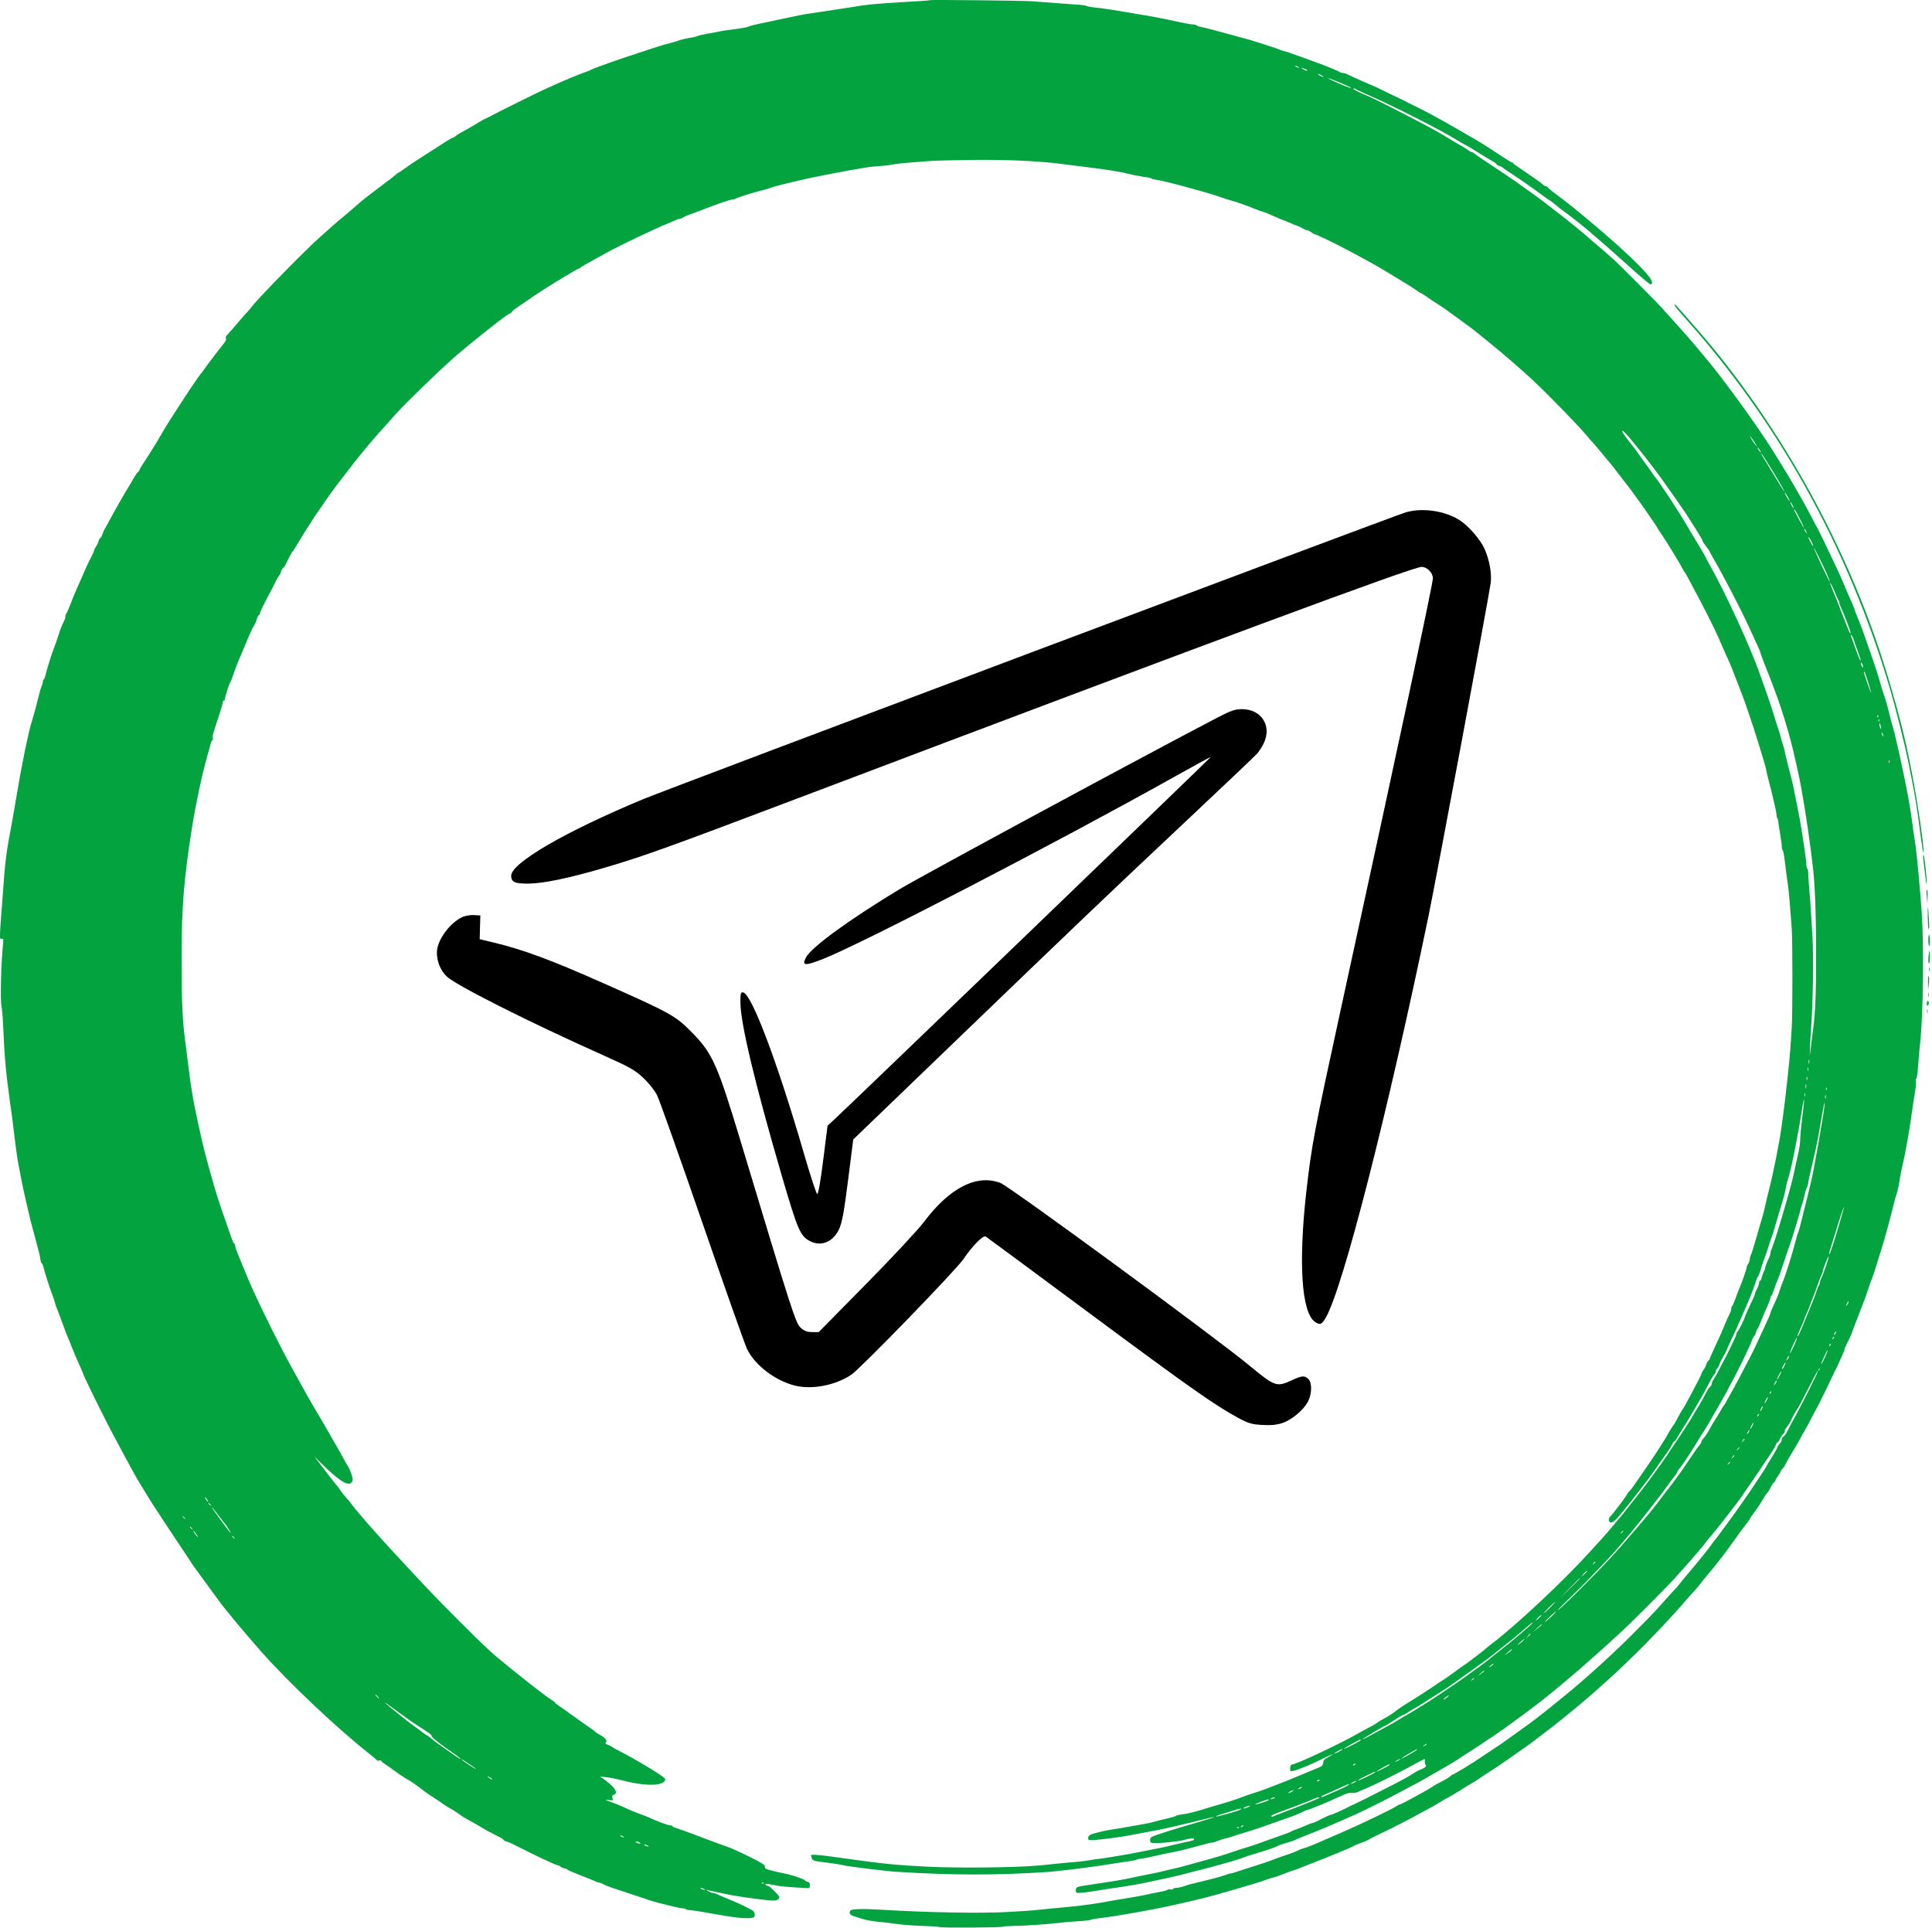
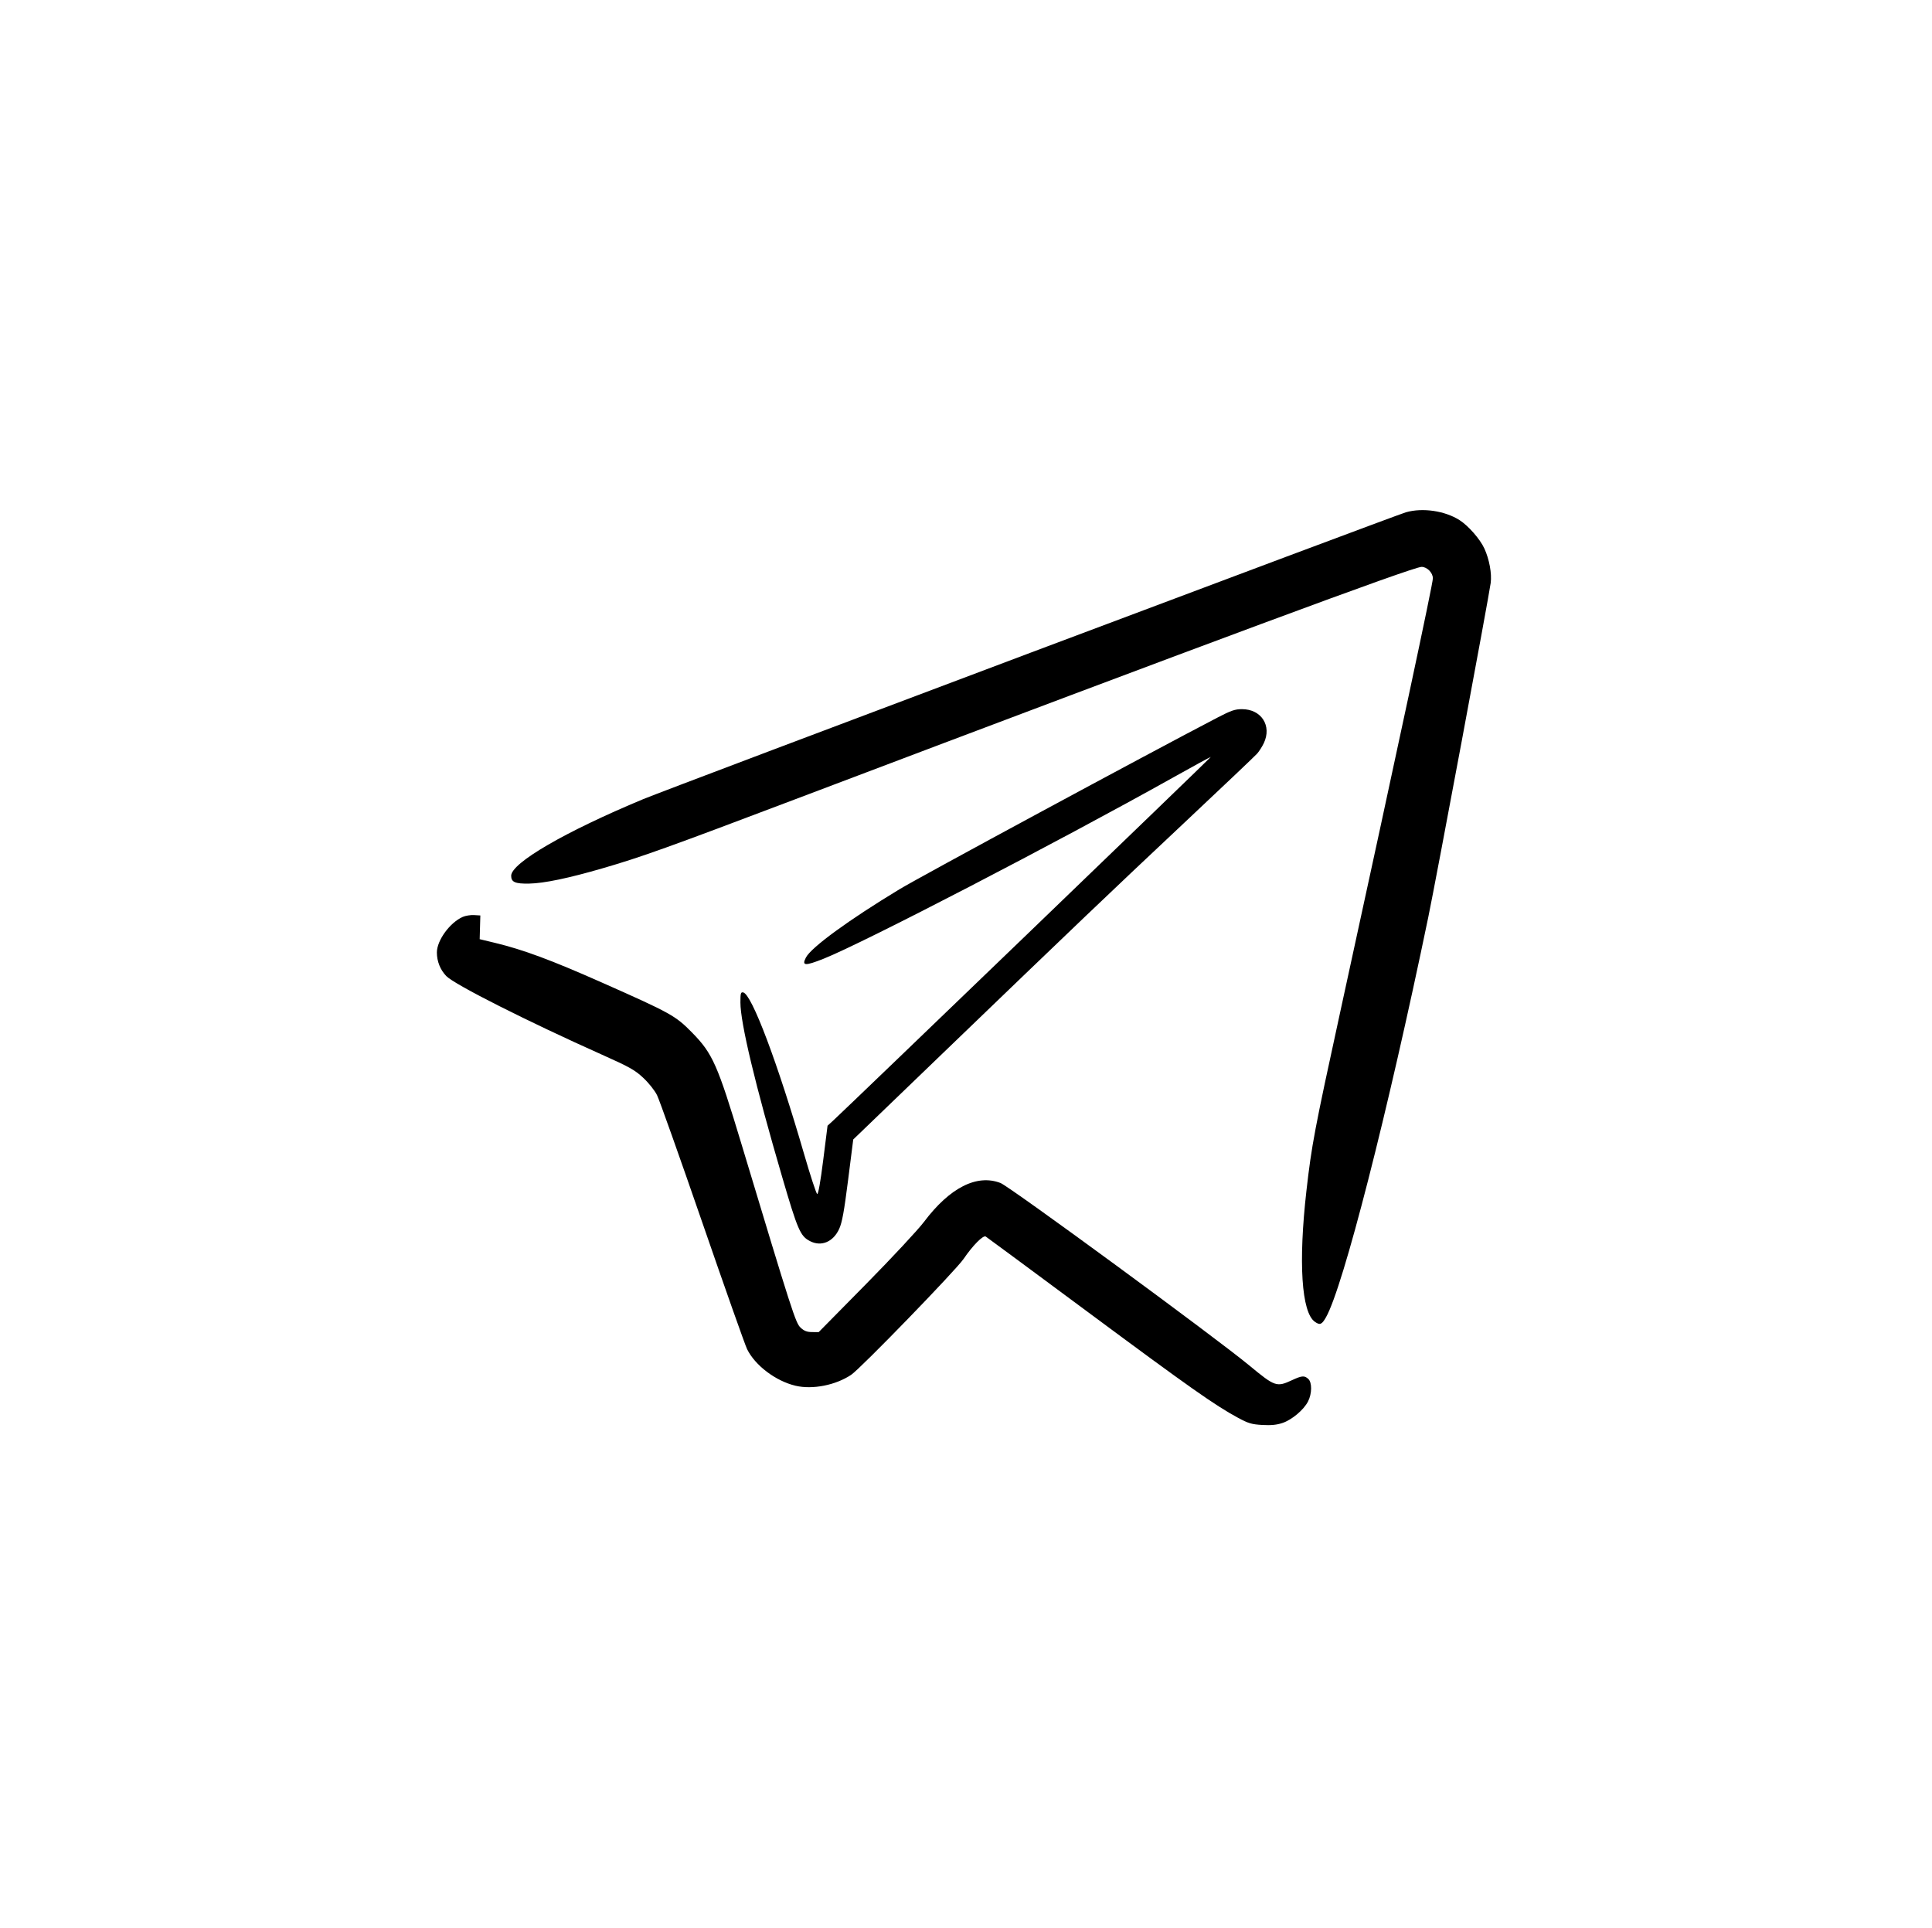
<svg xmlns="http://www.w3.org/2000/svg" width="513" height="512" viewBox="0 0 513 512" fill="none">
-   <path fill-rule="evenodd" clip-rule="evenodd" d="M246.866 0.043C246.791 0.117 245.192 0.254 243.314 0.348C241.436 0.442 239.407 0.558 238.806 0.604C238.205 0.651 236.299 0.783 234.571 0.898C231.711 1.089 228.985 1.396 227.194 1.731C226.819 1.802 224.79 2.114 222.686 2.425C220.583 2.735 218.616 3.034 218.315 3.089C218.014 3.143 216.785 3.326 215.583 3.496C214.381 3.665 212.844 3.928 212.168 4.08C211.492 4.232 209.709 4.605 208.206 4.907C206.703 5.209 205.044 5.56 204.518 5.686C203.992 5.811 202.614 6.105 201.455 6.338C200.296 6.571 199.117 6.885 198.835 7.036C198.398 7.269 196.157 7.646 192.906 8.032C192.455 8.085 191.533 8.248 190.857 8.394C190.181 8.539 188.767 8.802 187.715 8.979C186.663 9.155 185.557 9.413 185.256 9.551C184.956 9.689 184.341 9.858 183.89 9.925C182.474 10.138 180.45 10.6 180.164 10.776C180.014 10.87 179.008 11.169 177.929 11.443C176.85 11.716 175.598 12.065 175.147 12.22C174.697 12.374 172.053 13.238 169.273 14.14C166.493 15.042 163.174 16.168 161.897 16.642C160.619 17.116 159.083 17.676 158.482 17.887C157.88 18.098 157.172 18.395 156.907 18.546C156.643 18.698 155.843 19.015 155.131 19.252C153.975 19.636 149.448 21.515 147.28 22.512C146.829 22.719 145.6 23.273 144.548 23.743C142.643 24.596 131.777 29.989 130.477 30.728C130.102 30.941 129.487 31.239 129.111 31.39C128.736 31.541 127.813 32.048 127.062 32.517C126.311 32.986 125.204 33.639 124.603 33.969C122.259 35.253 121.308 35.823 120.893 36.19C120.656 36.4 120.349 36.573 120.21 36.575C119.973 36.579 118.335 37.596 113.397 40.806C112.241 41.558 110.901 42.419 110.419 42.719C109.936 43.02 108.728 43.849 107.734 44.563C106.74 45.277 105.861 45.861 105.78 45.861C105.7 45.861 105.353 46.12 105.01 46.436C104.666 46.753 103.525 47.646 102.473 48.42C101.421 49.195 99.884 50.359 99.058 51.006C98.231 51.654 97.203 52.452 96.772 52.779C96.342 53.106 95.481 53.826 94.86 54.379C93.346 55.725 91.225 57.534 89.791 58.702C89.146 59.228 88.158 60.089 87.597 60.614C87.035 61.14 85.929 62.124 85.14 62.8C81.758 65.696 68.192 79.536 66.819 81.492C66.593 81.813 66.102 82.389 65.726 82.772C65.35 83.156 64.551 84.053 63.95 84.767C62.321 86.701 60.728 88.534 60.226 89.051C59.954 89.331 59.867 89.651 60.002 89.87C60.143 90.099 59.959 90.549 59.492 91.113C59.089 91.599 58.329 92.572 57.803 93.274C57.277 93.977 56.478 95.023 56.027 95.599C55.576 96.175 54.9 97.096 54.524 97.646C54.148 98.196 53.657 98.853 53.431 99.106C53.092 99.487 52.099 100.909 50.016 103.996C49.698 104.468 46.957 108.693 45.372 111.155C44.312 112.801 43.58 114.01 42.295 116.236C41.955 116.825 41.527 117.552 41.342 117.852C39.971 120.087 38.995 121.622 38.09 122.972C37.512 123.834 37.039 124.649 37.039 124.783C37.039 124.916 36.845 125.186 36.609 125.382C36.373 125.579 35.911 126.225 35.584 126.819C35.257 127.413 34.866 128.097 34.715 128.34C33.074 130.977 30.577 135.337 28.987 138.343C28.43 139.395 27.879 140.379 27.761 140.529C27.644 140.679 27.399 141.263 27.217 141.827C27.036 142.39 26.776 142.851 26.64 142.851C26.505 142.851 26.312 143.189 26.212 143.603C26.112 144.016 25.802 144.68 25.524 145.079C25.245 145.478 25.017 145.936 25.017 146.098C25.017 146.259 24.676 147.039 24.26 147.831C23.556 149.169 22.637 151.162 21.42 153.985C21.144 154.623 20.662 155.73 20.348 156.444C19.536 158.29 19.405 158.61 18.589 160.747C18.187 161.799 17.748 162.776 17.613 162.919C17.478 163.062 17.367 163.401 17.367 163.674C17.367 163.946 17.259 164.383 17.127 164.644C16.577 165.733 15.913 167.358 15.706 168.123C15.524 168.796 14.403 171.991 13.74 173.724C13.398 174.616 12.221 178.556 12.046 179.391C11.944 179.877 11.748 180.345 11.609 180.431C11.47 180.517 11.357 180.827 11.357 181.121C11.357 181.415 11.233 181.869 11.081 182.129C10.929 182.39 10.572 183.587 10.287 184.789C9.732 187.125 9.175 189.175 8.319 192.03C8.027 193.006 7.722 194.174 7.643 194.625C7.564 195.076 7.375 195.937 7.223 196.538C7.071 197.139 6.838 198.184 6.706 198.86C6.482 200.006 5.843 203.301 5.355 205.827C5.239 206.428 4.76 209.194 4.29 211.974C3.473 216.813 3.13 218.742 2.223 223.586C1.78 225.95 1.335 229.558 1.11 232.602C0.965 234.557 0.674 238.416 0.165 245.124C0.007 247.203 -0.047 249.025 0.044 249.173C0.136 249.321 0.379 249.377 0.586 249.297C0.878 249.185 0.934 249.407 0.84 250.303C0.291 255.539 0.028 265.36 0.389 267.17C0.552 267.993 0.755 270.325 0.838 272.354C1.177 280.568 1.546 284.723 2.621 292.435C2.936 294.689 3.243 296.902 3.305 297.353C3.367 297.804 3.659 300.201 3.954 302.681C4.248 305.16 4.617 307.803 4.773 308.555C4.929 309.306 5.236 310.904 5.456 312.106C5.675 313.309 6.049 315.153 6.287 316.205C6.524 317.256 6.983 319.285 7.305 320.713C7.951 323.572 8.338 325.095 9.352 328.772C10.325 332.306 10.563 333.288 10.724 334.442C10.803 335.005 10.968 335.466 11.091 335.466C11.213 335.466 11.398 335.866 11.501 336.354C11.751 337.539 13.187 342.019 13.99 344.119C14.345 345.046 14.635 345.933 14.635 346.09C14.635 346.248 14.811 346.78 15.025 347.273C15.24 347.767 15.923 349.566 16.543 351.272C17.163 352.978 17.772 354.576 17.895 354.824C18.018 355.072 18.523 356.319 19.016 357.596C19.51 358.874 20.386 360.94 20.963 362.189C21.54 363.437 22.012 364.534 22.012 364.626C22.012 365.079 28.101 377.412 30.479 381.776C30.97 382.677 31.924 384.46 32.599 385.737C33.868 388.14 36.051 392.122 36.492 392.841C36.63 393.066 37.373 394.296 38.141 395.573C38.91 396.85 39.776 398.264 40.066 398.715C41.726 401.292 47.538 410.103 48.266 411.146C48.738 411.822 49.478 412.929 49.91 413.605C51.071 415.423 51.348 415.839 51.711 416.315C52.321 417.114 57.389 424.039 57.797 424.631C59.268 426.762 64.316 432.849 69.362 438.575C76.403 446.566 89.347 458.817 97.874 465.561C99.051 466.492 100.051 467.341 100.095 467.448C100.14 467.555 100.417 467.58 100.71 467.503C101.004 467.427 101.244 467.475 101.244 467.61C101.244 467.745 101.618 468.077 102.075 468.347C102.532 468.617 103.777 469.493 104.84 470.294C105.904 471.094 107.405 472.089 108.175 472.506C108.946 472.923 110.376 473.889 111.352 474.652C112.329 475.416 113.62 476.358 114.221 476.745C116.278 478.07 116.682 478.339 117.885 479.191C118.549 479.659 119.348 480.158 119.661 480.299C119.975 480.44 120.662 480.862 121.188 481.236C122.802 482.384 123.082 482.567 123.888 482.996C125.212 483.701 127.284 484.893 128.428 485.608C129.029 485.984 129.705 486.359 129.931 486.442C130.156 486.525 130.648 486.775 131.024 486.997C131.399 487.22 132.085 487.573 132.548 487.781C133.011 487.99 133.548 488.352 133.743 488.586C133.937 488.82 134.277 489.011 134.498 489.011C134.719 489.011 136.21 489.686 137.811 490.51C141.839 492.583 147.616 495.293 148.03 495.304C148.218 495.309 148.611 495.493 148.903 495.714C149.195 495.934 149.615 496.115 149.838 496.115C150.06 496.115 150.436 496.278 150.673 496.478C150.911 496.677 152.519 497.377 154.247 498.032C155.975 498.688 157.696 499.384 158.072 499.58C158.447 499.776 158.92 499.937 159.122 499.938C159.325 499.939 159.816 500.127 160.215 500.356C160.92 500.761 161.788 501.069 167.498 502.942C169 503.435 170.476 503.927 170.776 504.037C171.751 504.392 173.489 504.939 174.328 505.156C178.997 506.362 180.726 506.757 181.363 506.763C181.776 506.767 182.114 506.863 182.114 506.975C182.114 507.088 182.514 507.194 183.002 507.212C183.491 507.229 184.997 507.44 186.349 507.679C192.727 508.81 193.88 508.995 196.048 509.231C197.325 509.371 198.832 509.412 199.395 509.322C200.264 509.184 200.42 509.055 200.42 508.473C200.42 508.096 200.204 507.62 199.941 507.416C199.174 506.821 195.426 505.057 192.496 503.913C191.82 503.649 190.941 503.262 190.542 503.052C190.143 502.843 189.59 502.668 189.312 502.662C189.035 502.657 188.501 502.465 188.125 502.237L187.442 501.821L188.262 502.012C188.712 502.117 189.604 502.308 190.242 502.437C190.881 502.566 191.926 502.784 192.565 502.92C194.767 503.392 197.018 503.747 201.302 504.298C204.667 504.731 205.748 504.783 206.288 504.538C206.667 504.365 206.977 504.065 206.977 503.871C206.977 503.395 204.318 500.76 203.838 500.76C203.628 500.76 203.372 500.621 203.267 500.452C203.068 500.131 203.424 500.163 206.43 500.743C207.257 500.902 209.285 501.1 210.938 501.184C212.591 501.267 214.19 501.36 214.49 501.389C214.926 501.432 215.036 501.278 215.036 500.627C215.036 500.025 214.893 499.786 214.49 499.716C214.19 499.663 213.821 499.47 213.67 499.286C213.36 498.906 210.25 497.88 208.206 497.484C207.455 497.338 205.979 497.001 204.928 496.735C203.286 496.32 203.026 496.173 203.095 495.696C203.162 495.229 202.504 494.805 198.996 493.051C196.699 491.902 194.081 490.717 193.179 490.418C192.278 490.118 190.864 489.609 190.038 489.286C189.211 488.963 187.859 488.461 187.032 488.172C186.206 487.882 185.284 487.536 184.983 487.402C184.241 487.072 179.941 485.529 179.177 485.319C178.839 485.226 178.563 485.061 178.563 484.953C178.563 484.845 178.309 484.737 177.998 484.714C177.182 484.652 175.061 483.863 171.596 482.331C171.145 482.132 170.161 481.76 169.41 481.504C168.659 481.249 167.183 480.627 166.131 480.123C165.08 479.619 163.451 478.937 162.511 478.608C161.572 478.279 160.804 477.973 160.804 477.927C160.804 477.881 161.252 477.917 161.8 478.006C162.762 478.162 162.791 478.143 162.619 477.461C162.48 476.904 162.558 476.717 162.989 476.581C163.941 476.278 163.649 475.265 162.24 473.983C161.528 473.334 160.575 472.57 160.123 472.284L159.301 471.765L160.667 471.897C161.996 472.025 163.192 472.262 165.722 472.898C171.852 474.439 176.622 474.237 176.646 472.437C176.653 471.927 169.037 467.289 164.082 464.785C163.406 464.444 162.697 464.03 162.505 463.867C162.314 463.704 161.78 463.438 161.318 463.277C160.775 463.088 160.594 462.913 160.807 462.781C161.413 462.407 160.807 461.505 159.453 460.769C158.716 460.368 158.073 459.95 158.024 459.84C157.975 459.731 157.074 459.064 156.023 458.359C154.971 457.653 153.004 456.263 151.651 455.269C150.299 454.275 148.793 453.211 148.304 452.904C147.816 452.598 147.416 452.263 147.416 452.16C147.416 452.057 147.017 451.737 146.528 451.449C145.025 450.563 137.344 444.552 132.009 440.085C129.892 438.312 127.108 435.65 121.734 430.261C115.277 423.784 113.552 421.973 103.677 411.296C99.079 406.325 94.312 400.821 93.047 399.024C92.822 398.704 92.284 398.073 91.852 397.622C91.42 397.171 90.785 396.361 90.442 395.821C90.098 395.282 89.646 394.667 89.438 394.455C89.061 394.074 87.36 391.895 84.762 388.469L83.415 386.693L84.918 388.196C89.539 392.817 92.138 394.596 93.168 393.843C93.415 393.661 93.635 393.27 93.657 392.972C93.701 392.348 92.836 389.895 92.358 389.289C92.18 389.064 91.845 388.51 91.614 388.059C90.945 386.758 89.713 384.562 88.676 382.829C88.15 381.949 87.67 381.106 87.608 380.956C87.517 380.731 84.106 374.892 83.221 373.443C82.259 371.869 76.684 361.8 75.354 359.236C71.136 351.098 67.435 343.393 65.59 338.91C65.089 337.692 64.177 335.486 63.563 334.008C62.95 332.531 62.447 331.086 62.447 330.798C62.447 330.511 62.348 330.275 62.226 330.275C62.105 330.275 61.803 329.691 61.557 328.977C61.31 328.264 60.484 325.897 59.721 323.718C58.957 321.539 58.024 318.773 57.647 317.571C56.379 313.531 54.12 305.253 53.584 302.681C53.381 301.704 52.837 299.245 52.377 297.216C51.916 295.188 51.338 292.237 51.091 290.659C50.845 289.081 50.603 287.545 50.554 287.244C50.505 286.944 50.212 284.669 49.902 282.19C49.592 279.71 49.22 276.76 49.075 275.633C48.424 270.566 48.212 265.253 48.215 254.066C48.219 241.001 48.826 233.415 50.94 220.034C51.939 213.709 53.67 205.532 54.929 201.182C55.321 199.83 55.769 198.2 55.925 197.56C56.081 196.92 56.31 196.459 56.434 196.536C56.558 196.612 56.592 196.42 56.511 196.108C56.355 195.511 56.447 195.167 58.122 190.076C58.697 188.325 59.169 186.696 59.169 186.456C59.169 186.216 59.292 186.019 59.442 186.019C59.592 186.019 59.715 185.855 59.715 185.655C59.715 185.117 60.844 181.561 61.13 181.196C61.266 181.023 61.486 180.531 61.619 180.103C62.014 178.835 63.242 175.563 63.656 174.681C63.868 174.23 64.367 173.062 64.766 172.085C66.288 168.358 67.088 166.597 67.497 166.074C67.673 165.849 67.966 165.142 68.149 164.503C68.331 163.865 68.598 163.342 68.742 163.342C68.886 163.342 69.011 163.127 69.02 162.864C69.028 162.601 69.885 160.788 70.924 158.834C71.962 156.881 73.005 154.857 73.241 154.336C73.477 153.816 73.84 153.201 74.048 152.97C74.256 152.739 74.511 152.211 74.615 151.796C74.718 151.38 74.96 150.95 75.153 150.839C75.345 150.729 75.705 150.208 75.953 149.682C76.757 147.973 77.534 146.543 77.735 146.403C77.843 146.328 78.393 145.467 78.958 144.491C79.855 142.942 81.243 140.721 83.409 137.37C83.743 136.854 84.234 136.136 84.502 135.777C84.769 135.417 85.172 134.842 85.397 134.499C86.568 132.718 88.41 130.149 90.147 127.877C96.11 120.076 97.782 118.07 105.196 109.827C107.809 106.921 116.298 98.699 120.642 94.867C122.144 93.542 126.272 90.131 128.301 88.54C129.122 87.895 130.901 86.498 132.253 85.436C133.606 84.373 134.989 83.397 135.327 83.267C135.665 83.138 135.941 82.919 135.941 82.782C135.941 82.645 136.71 82.031 137.649 81.417C138.588 80.803 139.739 80.021 140.206 79.679C141.477 78.748 145.247 76.284 147.054 75.203C147.531 74.918 149.068 73.985 150.469 73.13C151.871 72.275 153.263 71.484 153.564 71.374C153.864 71.263 154.172 71.087 154.247 70.983C154.371 70.809 155.675 70.07 161.214 67.033C164.788 65.074 173.919 60.712 177.197 59.4C178.173 59.008 179.186 58.568 179.447 58.422C179.708 58.276 180.112 58.156 180.344 58.156C180.577 58.156 181.055 57.967 181.407 57.736C181.759 57.505 182.4 57.208 182.832 57.074C183.264 56.94 184.293 56.567 185.12 56.245C190.615 54.104 193.857 52.98 194.559 52.971C194.867 52.968 195.236 52.86 195.379 52.731C195.659 52.479 200.244 51.042 202.469 50.509C203.22 50.329 204.081 50.077 204.381 49.949C205.273 49.569 209.768 48.448 215.446 47.189C216.122 47.039 217.659 46.734 218.861 46.512C220.064 46.289 221.6 45.991 222.277 45.849C223.49 45.593 227.78 44.828 229.107 44.631C229.483 44.575 230.159 44.465 230.61 44.387C231.06 44.309 232.536 44.169 233.888 44.077C235.241 43.984 236.777 43.794 237.303 43.654C237.829 43.514 240.042 43.27 242.221 43.113C244.4 42.955 246.859 42.772 247.685 42.706C248.512 42.641 253.184 42.536 258.067 42.474C267.254 42.358 275.339 42.716 281.7 43.522C283.504 43.751 287.007 44.189 289.487 44.496C294.086 45.065 297.883 45.688 299.596 46.153C300.569 46.417 303.003 46.873 304.855 47.138C305.419 47.219 305.88 47.364 305.88 47.461C305.88 47.558 306.315 47.668 306.845 47.706C308.419 47.818 320.527 51.067 323.912 52.285C325.039 52.691 326.391 53.124 326.917 53.249C327.963 53.496 331.681 54.81 333.201 55.469C333.727 55.697 334.649 56.035 335.25 56.221C336.353 56.56 336.946 56.803 339.242 57.853C339.934 58.169 340.576 58.429 340.668 58.429C340.76 58.429 341.484 58.722 342.277 59.08C343.07 59.438 344.018 59.822 344.384 59.934C344.749 60.045 345.425 60.366 345.886 60.648C346.348 60.929 346.909 61.162 347.135 61.166C347.36 61.17 347.852 61.413 348.228 61.707C348.603 62.001 349.057 62.244 349.235 62.248C349.56 62.254 355.077 64.922 357.653 66.32C358.405 66.727 360.238 67.708 361.728 68.499C364.159 69.79 367.418 71.672 370.085 73.326C370.61 73.652 372.024 74.514 373.226 75.241C374.429 75.968 375.792 76.847 376.257 77.195C376.722 77.542 377.185 77.827 377.285 77.827C377.386 77.827 378.21 78.35 379.117 78.988C380.024 79.626 381.171 80.395 381.665 80.695C382.77 81.368 383.863 82.133 386.738 84.247C387.963 85.149 389.561 86.317 390.288 86.843C391.015 87.369 392.084 88.203 392.664 88.696C393.243 89.189 394.751 90.419 396.015 91.428C398.797 93.651 404.492 98.59 407.093 101.038C411.701 105.373 419.932 113.876 421.714 116.142C422.01 116.518 422.655 117.252 423.148 117.773C423.641 118.294 424.659 119.491 425.41 120.433C426.161 121.375 427.022 122.407 427.322 122.726C427.623 123.046 428.615 124.305 429.528 125.525C430.44 126.745 431.339 127.916 431.525 128.126C432.861 129.636 439.697 139.303 440.3 140.535C440.375 140.689 440.82 141.365 441.289 142.038C442.295 143.481 446.584 150.489 446.584 150.689C446.584 150.765 446.815 151.153 447.098 151.552C447.618 152.286 448.488 153.887 451.721 160.064C454.495 165.364 456.043 168.585 457.626 172.358C458.036 173.335 458.559 174.503 458.789 174.954C459.018 175.405 459.515 176.573 459.893 177.549C460.271 178.526 460.823 179.94 461.121 180.691C462.241 183.523 463.048 185.665 463.642 187.385C464.959 191.201 466.209 195.004 466.896 197.29C467.291 198.606 467.924 200.696 468.302 201.935C468.68 203.174 468.989 204.344 468.988 204.535C468.988 204.726 469.23 205.771 469.527 206.857C470.517 210.485 471.72 215.716 471.72 216.399C471.72 216.77 471.812 217.166 471.924 217.279C472.037 217.392 472.146 217.75 472.167 218.076C472.188 218.401 472.415 219.897 472.671 221.4C472.927 222.903 473.125 224.427 473.111 224.787C473.097 225.147 473.204 225.585 473.35 225.761C473.574 226.03 473.811 227.543 474.316 231.919C474.359 232.294 474.525 233.462 474.685 234.514C474.956 236.298 475.235 239.437 475.744 246.399C475.998 249.862 475.995 269.534 475.741 273.174C475.641 274.601 475.487 276.937 475.399 278.365C475.229 281.082 474.109 291.511 473.608 295.031C473.448 296.158 473.202 298.002 473.061 299.129C472.633 302.543 470.83 311.691 469.829 315.522C469.367 317.287 469.039 318.653 468.714 320.166C468.536 320.993 468.282 322.038 468.151 322.488C468.019 322.939 467.604 324.353 467.228 325.63C466.852 326.908 466.245 329.016 465.878 330.316C465.511 331.615 465.077 332.929 464.914 333.235C464.75 333.541 464.612 334.076 464.607 334.423C464.603 334.772 464.418 335.295 464.197 335.587C463.977 335.878 463.796 336.302 463.796 336.529C463.796 336.953 462.387 340.971 461.726 342.433C461.523 342.884 461.088 344.025 460.761 344.969C460.433 345.912 460.06 346.749 459.932 346.829C459.803 346.908 459.698 347.224 459.698 347.53C459.698 347.836 459.52 348.413 459.303 348.811C459.086 349.21 458.733 349.967 458.518 350.493C457.529 352.921 456.514 355.225 455.29 357.818C454.559 359.367 453.961 360.735 453.961 360.858C453.961 360.981 453.788 361.224 453.578 361.399C453.367 361.574 453.113 362.04 453.014 362.435C452.915 362.831 452.596 363.457 452.304 363.827C452.013 364.197 451.775 364.648 451.775 364.828C451.775 365.136 447.336 373.536 446.862 374.126C446.596 374.456 445.557 376.276 444.99 377.404C444.763 377.855 444.501 378.285 444.406 378.36C444.249 378.486 442.8 380.863 442.486 381.511C442.411 381.666 441.673 382.837 440.847 384.113C440.02 385.389 439.221 386.624 439.071 386.857C438.602 387.584 435.55 392.038 434.903 392.939C434.565 393.411 433.997 394.229 433.642 394.757C433.288 395.285 432.797 395.884 432.551 396.088C432.305 396.292 432.104 396.556 432.104 396.675C432.104 396.953 428.157 402.21 427.605 402.669C427.13 403.063 427.048 403.925 427.462 404.181C427.999 404.513 428.705 404.028 430.055 402.4C432.256 399.744 433.289 398.465 434.016 397.489C434.647 396.643 435.208 395.921 437.022 393.617C437.738 392.706 439.408 390.367 440.989 388.059C441.504 387.308 442.293 386.202 442.741 385.601C443.19 384.999 443.74 384.108 443.964 383.62C444.187 383.132 444.477 382.732 444.607 382.732C444.737 382.732 445.053 382.332 445.309 381.844C445.564 381.355 446.136 380.403 446.579 379.726C447.022 379.05 447.64 378.067 447.951 377.541C448.262 377.015 448.812 376.093 449.172 375.492C449.532 374.891 450.147 373.846 450.538 373.169C450.928 372.493 451.54 371.448 451.897 370.847C452.253 370.246 453.061 368.744 453.692 367.509C454.323 366.274 455.011 365.122 455.22 364.948C455.429 364.775 455.6 364.417 455.6 364.153C455.6 363.89 455.772 363.531 455.983 363.356C456.194 363.181 456.441 362.738 456.533 362.372C456.625 362.005 457.068 361.083 457.516 360.322C457.965 359.561 458.332 358.883 458.332 358.815C458.332 358.748 458.894 357.493 459.581 356.027C461.291 352.378 461.921 350.998 462.17 350.356C462.286 350.056 462.638 349.226 462.952 348.512C463.266 347.798 463.753 346.692 464.034 346.053C464.828 344.245 466.204 340.601 466.405 339.769C466.506 339.356 466.674 339.018 466.78 339.018C466.885 339.018 467.19 338.249 467.457 337.31C467.724 336.371 468.162 335.049 468.431 334.373C468.7 333.697 469.189 332.283 469.518 331.231C469.847 330.179 470.28 328.888 470.479 328.363C470.678 327.837 470.974 326.915 471.137 326.313C471.495 324.988 473.012 319.902 473.499 318.39C473.693 317.789 473.996 316.498 474.172 315.522C474.348 314.545 474.608 313.459 474.749 313.109C475.114 312.205 476.036 308.231 476.662 304.866C476.955 303.288 477.317 301.383 477.466 300.631C477.615 299.88 477.918 298.097 478.139 296.67C479.117 290.366 479.361 290.366 478.554 296.67C478.256 298.999 478.009 301.642 478.006 302.544C478.002 303.446 477.745 305.228 477.435 306.506C477.125 307.783 476.767 309.381 476.64 310.057C476.513 310.734 476.201 312.147 475.946 313.199C475.525 314.941 475.237 315.978 473.634 321.532C472.428 325.71 471.089 329.956 470.603 331.145C470.316 331.849 470.08 332.619 470.08 332.857C470.08 333.094 469.972 333.501 469.84 333.762C469.301 334.829 468.714 336.325 468.713 336.637C468.711 336.819 468.539 337.299 468.328 337.702C468.118 338.105 467.863 338.812 467.762 339.273C467.661 339.734 467.465 340.111 467.327 340.111C467.188 340.111 467.075 340.357 467.075 340.658C467.075 340.959 466.829 341.664 466.528 342.225C466.228 342.786 465.982 343.39 465.982 343.568C465.982 343.746 465.803 344.239 465.584 344.665C464.963 345.871 463.25 349.676 463.25 349.849C463.25 350.186 461.577 353.487 461.328 353.64C461.183 353.73 461.065 354.011 461.066 354.266C461.068 354.874 456.069 364.789 454.983 366.332C454.721 366.703 454.507 367.211 454.507 367.459C454.507 367.708 454.313 368.073 454.075 368.27C453.668 368.608 453.452 368.969 452.043 371.667C451.73 372.268 451.112 373.313 450.672 373.989C450.232 374.665 449.716 375.526 449.525 375.902C449.177 376.589 445.751 381.889 444.669 383.415C444.349 383.866 443.819 384.657 443.491 385.173C442.898 386.108 442.748 386.328 441.329 388.357C439.767 390.59 436.292 395.286 435.383 396.392C435.074 396.768 434.007 398.121 433.012 399.398C431.046 401.922 430.354 402.763 427.15 406.524C426.328 407.488 425.293 408.659 424.85 409.127C424.407 409.594 423.183 410.936 422.131 412.108C415.657 419.324 402.902 431.306 396.449 436.233C395.548 436.922 394.749 437.556 394.674 437.642C394.368 437.994 389.606 441.648 388.792 442.156C388.311 442.456 386.996 443.396 385.871 444.245C384.746 445.094 383.469 445.986 383.034 446.228C382.599 446.469 381.935 446.9 381.559 447.185C380.97 447.632 375.438 451.218 374.141 451.994C372.715 452.847 371.022 453.995 370.266 454.619C369.791 455.012 368.668 455.724 367.772 456.201C366.875 456.677 365.953 457.229 365.723 457.426C365.492 457.624 364.934 457.972 364.484 458.2C364.033 458.428 363.049 458.957 362.298 459.376C361.547 459.795 360.379 460.444 359.702 460.819C354.677 463.605 343.98 468.581 343.036 468.571C342.762 468.568 342.611 468.871 342.579 469.489C342.532 470.383 342.557 470.406 343.398 470.254C344.55 470.046 348.339 468.479 351.292 466.989C353.914 465.668 354.899 465.366 352.736 466.547C351.66 467.134 351.369 467.438 351.369 467.975C351.369 468.735 351.002 469.072 349.594 469.604C349.068 469.803 347.346 470.515 345.769 471.187C342.36 472.637 341.799 472.861 336.479 474.903C335.503 475.278 333.843 475.853 332.791 476.181C331.739 476.508 330.51 476.932 330.059 477.123C328.747 477.678 325.745 478.641 322.682 479.49C322.081 479.657 321.098 479.95 320.496 480.142C317.556 481.083 315.435 481.62 314.004 481.787C313.138 481.889 312.371 482.066 312.301 482.18C312.23 482.295 311.217 482.601 310.05 482.861C308.883 483.12 307.375 483.503 306.699 483.71C306.023 483.917 304.732 484.205 303.831 484.35C302.929 484.494 301.146 484.807 299.869 485.045C298.592 485.284 296.747 485.596 295.771 485.739C294.794 485.882 293.442 486.131 292.765 486.292C289.179 487.146 288.954 487.262 288.945 488.25C288.941 488.658 289.177 488.702 290.785 488.595C292.415 488.486 297.702 487.802 299.186 487.509C299.486 487.449 300.47 487.265 301.372 487.098C307.442 485.979 308.87 485.695 310.934 485.201C311.535 485.058 312.642 484.799 313.393 484.627C315.749 484.086 316.592 483.882 319.507 483.148C321.067 482.755 322.385 482.476 322.437 482.528C322.488 482.579 320.044 483.337 317.006 484.212C311.391 485.828 307.18 487.165 305.974 487.715C305.476 487.941 305.327 488.197 305.388 488.72C305.465 489.378 305.563 489.421 306.972 489.422C308.293 489.423 310.055 489.266 312.847 488.901C313.297 488.842 314.158 488.661 314.759 488.499C316.099 488.138 317.081 488.111 317.081 488.434C317.081 488.567 316.743 488.744 316.33 488.826C315.431 489.006 313.435 489.467 309.568 490.39C308.967 490.533 307.492 490.833 306.289 491.056C305.087 491.279 303.489 491.596 302.738 491.761C300.472 492.259 292.13 493.653 291.126 493.702C290.901 493.713 290.102 493.836 289.35 493.975C288.599 494.115 287.369 494.279 286.618 494.341C283.772 494.574 281.633 494.774 279.651 494.993C278.524 495.118 277.356 495.239 277.056 495.263C276.755 495.286 276.017 495.349 275.416 495.404C269.727 495.922 254.586 496.088 246.866 495.719C237.923 495.291 234.633 494.958 222.823 493.288C218.246 492.641 216.671 492.475 215.675 492.536C215.288 492.559 215.265 492.681 215.52 493.357C215.817 494.143 215.85 494.154 219.526 494.609C221.565 494.861 223.54 495.175 223.916 495.305C224.698 495.578 235.117 496.868 237.986 497.048C252.916 497.985 264.673 497.998 278.285 497.093C280.353 496.955 288.139 496.017 291.946 495.447C292.321 495.391 294.35 495.075 296.454 494.745C298.558 494.414 300.525 494.126 300.825 494.103C301.126 494.081 301.501 493.978 301.66 493.876C301.819 493.773 302.433 493.631 303.026 493.559C304.235 493.413 304.687 493.322 307.314 492.701C308.329 492.461 310.111 492.089 311.276 491.875C312.44 491.66 314.561 491.166 315.988 490.776C321.064 489.391 321.484 489.285 321.903 489.285C322.136 489.285 322.714 489.114 323.187 488.905C323.661 488.695 324.663 488.377 325.414 488.198C326.166 488.018 327.211 487.711 327.737 487.514C328.263 487.318 329.246 487.001 329.922 486.81C331.76 486.289 334.691 485.32 337.299 484.37C338.576 483.905 340.482 483.236 341.534 482.884C343.484 482.231 345.06 481.588 346.357 480.917C346.756 480.711 347.202 480.542 347.348 480.542C347.495 480.542 348.09 480.336 348.672 480.084C349.254 479.832 349.853 479.597 350.003 479.563C350.284 479.498 354.404 477.697 356.834 476.576C357.703 476.176 358.479 476 358.966 476.093C359.395 476.175 360.118 476.055 360.606 475.82C361.086 475.59 362.032 475.187 362.708 474.925C364.026 474.413 371.293 470.837 373.425 469.649C374.135 469.254 375.56 468.484 376.591 467.939C378.44 466.962 378.464 466.957 378.341 467.6C378.273 467.957 378.356 468.419 378.527 468.624C378.768 468.915 378.699 469.088 378.217 469.403C377.877 469.626 377.31 469.899 376.957 470.01C376.605 470.122 375.747 470.598 375.05 471.068C374.353 471.538 372.613 472.526 371.183 473.263C365.376 476.254 360.127 478.894 359.457 479.159C359.066 479.314 358.562 479.553 358.336 479.689C357.554 480.161 353.689 481.908 353.426 481.908C353.157 481.908 351.627 482.608 349.813 483.562C349.257 483.855 348.665 484.094 348.497 484.094C348.33 484.094 347.555 484.383 346.776 484.738C345.996 485.092 344.867 485.548 344.266 485.751C343.665 485.954 343.049 486.208 342.898 486.315C342.597 486.528 341.207 487.051 338.255 488.061C337.203 488.422 335.482 489.039 334.43 489.434C333.378 489.829 331.719 490.381 330.742 490.661C329.765 490.94 328.105 491.475 327.054 491.849C325.002 492.578 322.306 493.377 317.355 494.721C316.228 495.027 314.664 495.458 313.881 495.678C313.097 495.899 312.113 496.138 311.695 496.21C311.276 496.282 310.183 496.539 309.264 496.781C308.346 497.022 306.624 497.402 305.439 497.623C304.254 497.845 302.731 498.151 302.055 498.302C299.047 498.975 297.832 499.199 293.722 499.835C291.317 500.207 288.655 500.614 287.807 500.739C285.906 501.019 285.662 501.163 285.662 502.005C285.662 502.597 285.777 502.67 286.686 502.654C287.25 502.644 288.817 502.457 290.17 502.238C293.93 501.63 294.028 501.615 297.82 501.06C299.773 500.774 302.294 500.345 303.421 500.106C309.635 498.788 312.125 498.243 312.983 498.013C313.509 497.872 314.861 497.524 315.988 497.24C321.272 495.906 321.462 495.856 326.78 494.363C327.682 494.11 328.85 493.742 329.376 493.545C331.029 492.927 332.188 492.545 334.02 492.018C336.392 491.335 338.945 490.434 339.319 490.148C339.485 490.021 340.42 489.7 341.397 489.434C342.374 489.169 343.48 488.795 343.856 488.602C344.232 488.41 346.199 487.604 348.228 486.812C350.256 486.019 352.776 484.977 353.828 484.495C354.88 484.013 356.417 483.34 357.244 482.999C360.309 481.733 365.293 479.305 370.904 476.346C377.357 472.942 376.9 473.193 380.947 470.836C382.488 469.938 384.123 469.001 384.58 468.754C385.037 468.506 385.866 468.004 386.422 467.637C386.978 467.271 388.356 466.377 389.483 465.652C393.217 463.248 393.715 462.922 393.991 462.699C394.141 462.577 394.683 462.208 395.195 461.879C397.95 460.107 399.215 459.208 405.466 454.578C407.419 453.131 409.597 451.465 410.305 450.876C411.013 450.287 412.652 448.945 413.946 447.893C417.962 444.63 425.364 438.105 430.993 432.866C433.504 430.53 441.116 422.914 443.83 420.024C446.573 417.103 452.276 410.55 452.9 409.603C453.144 409.233 453.574 408.694 453.856 408.404C454.139 408.114 454.801 407.32 455.327 406.639C455.853 405.958 456.734 404.853 457.286 404.184C457.838 403.514 459.002 402.01 459.874 400.841C460.745 399.671 461.524 398.653 461.604 398.578C461.684 398.503 462.205 397.765 462.762 396.939C463.319 396.112 464.167 394.883 464.647 394.207C465.127 393.531 466.298 391.809 467.25 390.382C468.201 388.954 469.231 387.417 469.538 386.967C470.853 385.034 471.403 384.119 471.574 383.58C471.674 383.263 471.869 383.005 472.007 383.005C472.146 383.005 472.425 382.605 472.63 382.117C472.834 381.629 473.204 381.06 473.453 380.854C473.702 380.648 473.905 380.272 473.905 380.018C473.905 379.764 474.144 379.3 474.436 378.986C474.728 378.673 475.164 378.004 475.403 377.5C476.033 376.177 476.732 374.89 477.124 374.335C477.632 373.615 478.284 372.392 480.779 367.48C482.025 365.027 483.097 363.177 483.16 363.368C483.224 363.56 483.135 363.763 482.962 363.821C482.789 363.879 482.648 364.069 482.648 364.244C482.648 364.559 478.561 372.718 476.945 375.628C476.077 377.192 475.33 378.591 474.423 380.353C474.13 380.923 473.709 381.458 473.488 381.543C473.267 381.628 473.086 381.973 473.086 382.309C473.086 382.645 472.84 383.143 472.539 383.415C472.239 383.687 471.993 384.051 471.993 384.223C471.993 384.395 471.317 385.614 470.49 386.93C469.664 388.246 468.987 389.38 468.987 389.449C468.987 389.518 468.392 390.463 467.663 391.549C466.935 392.635 466.106 393.88 465.819 394.316C464.83 395.823 464.474 396.344 463.165 398.208C462.443 399.238 461.556 400.511 461.195 401.037C460.834 401.563 460.166 402.485 459.712 403.086C459.258 403.687 458.222 405.101 457.41 406.228C456.598 407.355 455.67 408.585 455.347 408.96C455.024 409.336 454.549 409.966 454.292 410.36C453.747 411.196 451.305 414.217 448.455 417.585C447.351 418.889 446.107 420.396 445.691 420.934C445.275 421.472 444.836 421.979 444.715 422.061C444.593 422.144 443.632 423.195 442.578 424.397C441.525 425.599 440.181 427.088 439.594 427.706C439.005 428.324 438.194 429.184 437.79 429.618C437.386 430.052 436.894 430.55 436.697 430.724C436.5 430.898 435.277 432.127 433.98 433.456C429.284 438.266 420.795 445.996 415.648 450.148C414.856 450.786 413.346 452.016 412.292 452.88C410.31 454.505 406.544 457.421 405.5 458.138C405.173 458.364 403.633 459.47 402.079 460.597C400.525 461.724 398.991 462.822 398.671 463.036C398.351 463.25 397.178 464.029 396.064 464.767C394.951 465.506 393.721 466.327 393.332 466.592C390.67 468.405 385.991 471.253 385.673 471.253C385.551 471.253 385.299 471.436 385.113 471.66C384.928 471.884 383.898 472.511 382.826 473.054C381.754 473.597 380.692 474.194 380.467 474.381C379.813 474.921 372.036 479.176 371.702 479.176C371.535 479.176 371.072 479.404 370.673 479.683C369.61 480.426 361 484.565 356.424 486.534C354.245 487.472 352.093 488.405 351.643 488.607C349.169 489.72 346.901 490.631 346.178 490.803C345.728 490.911 345.051 491.164 344.676 491.367C344.3 491.57 343.501 491.907 342.9 492.115C342.299 492.324 341.008 492.769 340.031 493.105C339.054 493.442 337.886 493.874 337.436 494.066C336.985 494.258 334.956 494.934 332.928 495.569C330.899 496.203 328.776 496.893 328.209 497.102C327.643 497.31 327.005 497.481 326.793 497.481C326.58 497.481 326.06 497.625 325.637 497.802C324.767 498.164 322.465 498.798 318.857 499.669C317.505 499.996 316.275 500.297 316.125 500.34C315.975 500.382 315.761 500.437 315.651 500.462C315.54 500.487 314.941 500.687 314.319 500.907C313.696 501.126 312.842 501.306 312.418 501.306C311.995 501.306 311.568 501.437 311.469 501.598C311.37 501.758 311.108 501.82 310.886 501.735C310.665 501.651 310.265 501.699 309.996 501.843C309.727 501.987 309.09 502.181 308.581 502.273C306.621 502.631 305.15 502.929 303.967 503.208C303.291 503.367 301.57 503.684 300.142 503.912C298.715 504.14 297.239 504.379 296.864 504.445C295.549 504.673 292.896 505.139 292.219 505.262C290.04 505.657 285.607 506.216 282.52 506.485C280.566 506.655 277.923 506.914 276.646 507.059C275.369 507.204 273.34 507.379 272.138 507.448C270.936 507.517 268.826 507.641 267.449 507.723C260.722 508.127 246.205 507.866 234.025 507.123C229.079 506.822 226.085 506.903 225.8 507.347C225.344 508.056 225.695 508.545 226.924 508.913C227.599 509.115 228.519 509.404 228.97 509.556C229.995 509.902 232.026 510.24 234.161 510.422C235.063 510.499 236.6 510.685 237.576 510.836C239.463 511.127 243.753 511.43 247.139 511.51C248.266 511.536 249.311 511.637 249.461 511.733C249.809 511.956 265.761 511.874 266.127 511.647C266.277 511.554 267.322 511.467 268.449 511.455C271.676 511.419 278.127 510.987 281.458 510.584C282.678 510.436 284.952 510.245 286.513 510.158C288.073 510.071 289.473 509.906 289.623 509.791C289.774 509.677 291.188 509.437 292.765 509.258C296.372 508.85 306.213 507.096 311.344 505.946C319.409 504.14 320.682 503.815 327.945 501.709C332.869 500.281 335.019 499.62 335.933 499.253C336.459 499.042 337.442 498.728 338.119 498.554C338.795 498.38 339.717 498.077 340.168 497.881C341.101 497.475 343.646 496.548 343.865 496.534C343.945 496.529 344.529 496.31 345.163 496.047C345.796 495.784 346.776 495.395 347.34 495.182C351.894 493.465 359.082 490.498 359.53 490.151C359.7 490.02 360.515 489.683 361.342 489.404C362.168 489.125 363.152 488.696 363.527 488.452C363.903 488.207 365.071 487.606 366.123 487.116C369.304 485.632 374.637 482.905 377.325 481.387C378.076 480.963 379.322 480.289 380.094 479.89C380.867 479.492 381.95 478.859 382.503 478.484C383.055 478.109 383.899 477.622 384.377 477.402C384.856 477.182 386.416 476.258 387.843 475.349C389.271 474.44 390.685 473.577 390.985 473.431C391.286 473.285 392.1 472.766 392.794 472.277C393.488 471.789 394.411 471.177 394.843 470.918C395.741 470.38 399.043 468.172 400.472 467.154C400.999 466.779 402.093 466.008 402.902 465.442C403.711 464.877 404.803 464.112 405.329 463.744C405.855 463.376 406.593 462.835 406.968 462.542C407.344 462.248 408.512 461.362 409.564 460.573C410.616 459.784 411.906 458.793 412.432 458.372C412.958 457.95 413.973 457.141 414.688 456.574C416.597 455.059 420.477 451.846 421.704 450.762C422.13 450.386 423.317 449.341 424.341 448.439C427.955 445.26 429.404 443.91 434.342 439.117C438.049 435.519 444.946 428.203 447.303 425.367C447.734 424.849 448.333 424.166 448.633 423.851C449.683 422.748 451.098 421.114 451.503 420.536C451.728 420.215 452.526 419.228 453.278 418.342C456.107 415.004 458.302 412.153 460.928 408.406C461.679 407.334 462.816 405.792 463.455 404.98C464.094 404.168 464.616 403.435 464.616 403.351C464.616 403.268 465.137 402.498 465.773 401.64C466.409 400.782 467.116 399.762 467.344 399.372C468.416 397.537 468.883 396.819 469.27 396.409C469.5 396.165 469.897 395.524 470.153 394.987C470.408 394.449 470.803 393.854 471.032 393.664C471.26 393.475 471.446 393.204 471.446 393.062C471.446 392.92 471.754 392.401 472.129 391.909C472.505 391.416 472.812 390.886 472.812 390.731C472.812 390.576 473.004 390.29 473.238 390.095C473.472 389.901 473.845 389.363 474.066 388.901C474.525 387.942 475.358 386.488 476.584 384.508C477.049 383.756 477.682 382.65 477.99 382.049C478.299 381.448 478.845 380.464 479.203 379.863C479.562 379.262 480.36 377.787 480.976 376.585C481.592 375.382 482.28 374.091 482.503 373.716C482.727 373.34 483.411 371.988 484.024 370.71C484.637 369.433 485.241 368.204 485.365 367.978C485.49 367.753 485.924 366.831 486.33 365.929C486.736 365.028 487.181 364.106 487.319 363.88C487.457 363.655 487.642 363.286 487.731 363.061C487.82 362.835 488.311 361.753 488.822 360.655C489.333 359.558 489.752 358.537 489.752 358.387C489.752 358.237 489.985 357.66 490.271 357.104C490.835 356.009 491.751 353.992 491.786 353.771C491.797 353.696 491.95 353.266 492.125 352.815C492.301 352.364 493.079 350.336 493.854 348.307C494.629 346.278 495.359 344.373 495.476 344.072C495.592 343.772 495.9 342.85 496.159 342.023C496.419 341.197 496.797 340.152 496.999 339.701C497.201 339.25 497.813 337.406 498.359 335.603C498.906 333.799 499.516 331.832 499.716 331.231C500.389 329.209 502.245 322.363 502.901 319.483C503.072 318.732 503.313 317.871 503.437 317.571C503.745 316.823 504.141 315.112 504.385 313.472C504.625 311.86 504.662 311.664 505.039 310.057C505.975 306.071 507.163 299.366 507.775 294.621C507.91 293.569 508.217 291.555 508.456 290.145C508.695 288.735 508.821 287.363 508.736 287.094C508.65 286.826 508.696 286.536 508.836 286.45C508.976 286.363 509.172 285.031 509.271 283.49C509.37 281.948 509.635 278.966 509.86 276.862C510.687 269.122 510.89 250.962 510.251 241.956C509.848 236.271 508.928 226.374 508.633 224.542C508.365 222.875 507.728 218.427 507.635 217.575C507.495 216.275 506.634 211.197 506.252 209.412C506.023 208.342 505.659 206.544 505.444 205.417C505.101 203.627 503.822 197.844 503.148 195.035C503.021 194.509 502.716 193.402 502.469 192.576C502.222 191.75 501.842 190.3 501.625 189.354C501.219 187.585 500.526 185.206 500.137 184.243C500.016 183.942 499.641 182.713 499.304 181.511C498.545 178.804 497.828 176.616 496.033 171.539C495.263 169.36 494.53 167.27 494.404 166.894C494.278 166.518 493.795 165.303 493.329 164.193C492.864 163.082 492.484 162.071 492.484 161.946C492.484 161.82 492.118 160.919 491.671 159.943C491.224 158.967 490.541 157.397 490.152 156.453C488.805 153.185 488.28 152.032 485.137 145.447C483.918 142.892 482.803 140.618 482.659 140.392C482.516 140.167 481.826 138.876 481.128 137.524C480.429 136.171 479.58 134.573 479.241 133.972C475.77 127.823 474.968 126.474 470.813 119.791C466.479 112.82 456.696 99.375 452.313 94.366C451.783 93.76 450.861 92.65 450.264 91.901C449.324 90.721 444.938 85.777 441.092 81.564C439.534 79.856 430.367 70.642 428.802 69.21C427.366 67.896 424.035 65.001 423.122 64.273C422.766 63.989 422.274 63.556 422.03 63.312C421.612 62.894 416.93 59.025 415.438 57.865C409.845 53.514 408.353 52.389 405.875 50.653C405.349 50.285 404.243 49.49 403.416 48.887C402.05 47.89 397.105 44.552 393.309 42.064C392.484 41.522 391.645 40.926 391.446 40.738C391.246 40.55 390.949 40.397 390.787 40.397C390.624 40.397 390.11 40.108 389.645 39.756C389.18 39.404 388.677 39.066 388.526 39.005C388.376 38.944 387.535 38.464 386.658 37.938C385.78 37.412 384.612 36.713 384.062 36.385C383.512 36.057 382.632 35.532 382.106 35.218C379.368 33.583 365.644 26.514 363.527 25.647C360.852 24.553 359.051 23.629 359.377 23.52C359.566 23.457 359.87 23.526 360.053 23.672C360.236 23.818 361.29 24.332 362.395 24.813C370.141 28.186 382.774 34.619 387.707 37.701C388.158 37.983 388.895 38.396 389.346 38.619C389.797 38.842 391.334 39.762 392.761 40.665C394.189 41.567 395.818 42.554 396.381 42.859C396.945 43.164 397.406 43.52 397.406 43.651C397.406 43.782 397.705 43.964 398.07 44.056C398.435 44.148 398.896 44.38 399.094 44.573C399.293 44.767 399.845 45.166 400.321 45.461C402.132 46.583 406.654 49.705 408.974 51.436C410.302 52.427 411.451 53.238 411.526 53.238C411.601 53.238 412.297 53.766 413.072 54.413C413.847 55.059 414.746 55.766 415.069 55.984C415.552 56.309 416.871 57.315 419.38 59.273C421.33 60.795 427.998 66.592 432.602 70.766C435.362 73.27 437.854 75.379 438.14 75.454C438.551 75.561 438.661 75.444 438.661 74.901C438.661 73.269 429.51 64.626 417.459 54.877C416.438 54.05 414.674 52.689 413.539 51.852C412.405 51.015 411.307 50.123 411.101 49.871C410.895 49.619 410.572 49.413 410.383 49.413C410.195 49.413 409.898 49.241 409.724 49.031C409.549 48.821 407.984 47.684 406.246 46.504C402.017 43.634 401.927 43.569 401.823 43.334C401.772 43.221 401.616 43.129 401.475 43.129C401.333 43.129 400.268 42.492 399.107 41.714C397.946 40.936 396.535 40.014 395.971 39.665C395.408 39.316 394.486 38.731 393.922 38.364C392.865 37.676 392.279 37.332 386.145 33.797C382.344 31.607 378.357 29.447 376.505 28.574C375.904 28.29 375.228 27.952 375.002 27.823C374.501 27.534 370.496 25.577 368.445 24.618C367.619 24.232 366.758 23.812 366.533 23.685C366.307 23.558 365.939 23.375 365.713 23.279C364.173 22.621 362.672 21.968 361.615 21.495C360.939 21.193 359.955 20.755 359.429 20.521C358.903 20.287 358.147 19.93 357.748 19.728C357.349 19.525 356.789 19.359 356.505 19.359C356.22 19.359 355.87 19.25 355.727 19.117C355.48 18.886 351.786 17.374 349.457 16.55C348.856 16.337 346.805 15.591 344.9 14.892C342.994 14.194 341.308 13.622 341.152 13.622C340.997 13.622 340.466 13.45 339.972 13.241C339.479 13.031 338.03 12.534 336.753 12.137C335.475 11.74 334.061 11.286 333.611 11.129C332.676 10.802 331.979 10.601 329.103 9.835C327.976 9.535 325.394 8.831 323.365 8.272C321.337 7.713 319.276 7.199 318.786 7.13C318.297 7.061 317.828 6.895 317.746 6.762C317.663 6.628 317.265 6.514 316.86 6.509C316.456 6.504 314.957 6.25 313.53 5.945C312.102 5.64 310.442 5.285 309.841 5.156C307.206 4.591 302.574 3.778 295.224 2.589C293.947 2.383 291.98 2.123 290.853 2.013C289.726 1.903 288.676 1.71 288.521 1.585C288.365 1.46 287.135 1.289 285.788 1.207C283.698 1.078 279.953 0.801 274.05 0.338C271.843 0.165 247.015 -0.105 246.866 0.043ZM344.676 17.72C344.901 17.866 344.963 17.985 344.812 17.985C344.662 17.985 344.355 17.866 344.129 17.72C343.904 17.575 343.842 17.455 343.993 17.455C344.143 17.455 344.45 17.575 344.676 17.72ZM346.984 18.57C347.402 18.96 346.803 18.841 346.042 18.382L345.359 17.971L346.042 18.149C346.417 18.247 346.842 18.437 346.984 18.57ZM350.96 20.042C351.335 20.257 351.52 20.433 351.369 20.433C351.219 20.433 350.789 20.257 350.413 20.042C350.038 19.828 349.853 19.652 350.003 19.652C350.154 19.652 350.584 19.828 350.96 20.042ZM355.899 21.988C357.554 22.682 358.852 23.306 358.783 23.375C358.664 23.495 355.813 22.352 353.555 21.279C351.511 20.307 352.879 20.721 355.899 21.988ZM444.671 81.105C444.671 81.254 445.75 82.576 447.068 84.042C472.027 111.793 490.644 145.281 501.632 182.194C503.452 188.305 505.934 198.257 506.948 203.504C507.253 205.082 507.626 206.988 507.777 207.739C508.479 211.227 509.161 215.504 509.695 219.761C510.015 222.315 510.377 224.897 510.5 225.498C511.012 228.004 510.776 224.744 510.101 219.974C508.606 209.402 506.7 199.517 504.636 191.62C499.515 172.03 493.737 156.535 485.124 139.3C476.614 122.27 465.583 105.287 453.981 91.351C451.358 88.2 444.909 80.832 444.774 80.832C444.718 80.832 444.671 80.955 444.671 81.105ZM436.427 120.862C437.104 121.676 440.939 126.722 441.256 127.216C441.407 127.45 442.083 128.411 442.759 129.351C443.435 130.292 444.419 131.689 444.945 132.456C445.471 133.224 446.331 134.462 446.857 135.207C447.383 135.953 448.121 137.07 448.496 137.69C448.872 138.31 449.825 139.815 450.614 141.033C451.403 142.252 452.048 143.388 452.048 143.558C452.048 143.728 452.477 144.407 453.002 145.067C453.526 145.727 453.957 146.348 453.958 146.449C453.96 146.549 454.492 147.533 455.141 148.634C457.528 152.687 462.559 162.392 464.394 166.485C464.798 167.386 465.628 169.192 466.238 170.497C466.849 171.803 467.348 172.947 467.348 173.039C467.348 173.236 468.876 177.328 469.39 178.506C469.709 179.237 470.076 180.205 471.976 185.336C473.038 188.205 474.829 194.032 475.565 197.016C475.704 197.579 475.935 198.501 476.079 199.065C476.399 200.315 477.689 206.092 477.897 207.206C477.98 207.65 478.151 208.566 478.277 209.242C479.314 214.806 480.717 224.34 481.413 230.553C481.911 235 482.209 242.752 482.222 251.59C482.24 263.531 482.041 268.87 481.402 273.583C481.158 275.387 480.853 277.784 480.726 278.911C480.518 280.744 480.507 280.643 480.618 277.955C480.687 276.302 480.806 274.15 480.883 273.174C481.399 266.605 481.586 253.888 481.244 248.585C481.123 246.706 480.958 243.94 480.879 242.437C480.799 240.935 480.601 238.23 480.44 236.427C480.278 234.623 480.145 232.626 480.145 231.989C480.144 231.351 480.031 230.76 479.893 230.675C479.755 230.59 479.64 230.066 479.637 229.512C479.628 228.177 478.175 218.679 477.475 215.389C477.315 214.638 476.941 212.758 476.645 211.212C476.349 209.665 475.986 207.944 475.839 207.387C474.949 204.014 474.075 200.469 473.871 199.406C473.742 198.73 473.523 197.931 473.386 197.63C473.249 197.33 472.991 196.469 472.814 195.718C472.637 194.967 472.331 193.922 472.135 193.396C471.939 192.87 471.621 191.886 471.428 191.21C470.924 189.442 469.398 184.835 468.577 182.604C468.19 181.552 467.642 180.015 467.359 179.189C465 172.301 458.213 157.486 454.063 150.169C453.406 149.01 452.868 148.003 452.868 147.931C452.868 147.859 452.214 146.718 451.415 145.394C449.448 142.137 447.329 138.581 446.984 137.959C446.828 137.678 446.367 136.943 445.959 136.325C445.551 135.707 444.891 134.679 444.492 134.04C444.093 133.402 443.561 132.572 443.31 132.196C441.146 128.954 439.884 127.12 439.737 127.005C439.641 126.93 439.236 126.377 438.837 125.776C438.438 125.175 437.554 123.945 436.872 123.043C436.191 122.142 435.423 121.056 435.166 120.631C434.909 120.206 433.748 118.675 432.586 117.23C431.253 115.569 430.586 114.531 430.779 114.412C430.961 114.299 432.065 115.445 433.527 117.267C434.871 118.941 436.176 120.559 436.427 120.862ZM466.112 117.834L466.574 118.672L465.996 117.989C465.678 117.613 465.23 116.937 465.001 116.486L464.583 115.667L465.117 116.332C465.41 116.698 465.858 117.374 466.112 117.834ZM467.356 119.644C467.771 120.419 467.488 120.293 466.941 119.458C466.683 119.064 466.607 118.825 466.772 118.927C466.937 119.029 467.2 119.351 467.356 119.644ZM470.151 124.205C472.886 128.683 474.097 130.793 473.717 130.42C473.564 130.27 472.295 128.241 470.896 125.912C469.497 123.583 468.174 121.401 467.956 121.063C467.737 120.724 467.626 120.448 467.708 120.448C467.79 120.448 468.889 122.139 470.151 124.205ZM474.878 132.264C475.102 132.677 475.233 133.016 475.169 133.016C475.017 133.016 473.904 131.13 473.909 130.883C473.914 130.655 474.322 131.236 474.878 132.264ZM475.954 134.109C476.187 134.559 476.317 134.928 476.241 134.928C476.166 134.928 475.914 134.559 475.681 134.109C475.448 133.658 475.319 133.289 475.394 133.289C475.469 133.289 475.721 133.658 475.954 134.109ZM478.018 138.002C478.615 139.166 479.051 140.119 478.988 140.119C478.836 140.119 476.363 135.542 476.368 135.272C476.375 134.938 476.861 135.741 478.018 138.002ZM479.621 141.212C479.927 141.856 479.922 141.865 479.521 141.365C479.288 141.073 479.096 140.715 479.096 140.568C479.096 140.221 479.222 140.376 479.621 141.212ZM481.22 144.286C481.398 144.699 481.487 145.037 481.418 145.037C481.266 145.037 480.189 142.958 480.189 142.665C480.189 142.373 480.833 143.385 481.22 144.286ZM485.017 152.233C485.541 153.411 485.921 154.423 485.863 154.481C485.761 154.583 481.77 146.126 481.618 145.484C481.496 144.973 483.992 149.929 485.017 152.233ZM487.288 157.468C487.638 158.37 488.028 159.224 488.155 159.367C488.282 159.51 488.385 159.809 488.385 160.032C488.385 160.255 488.626 160.937 488.92 161.548C489.7 163.172 491.392 167.635 491.383 168.045C491.368 168.668 490.882 167.595 489.356 163.566C488.541 161.414 487.437 158.614 486.901 157.342C486.365 156.07 485.927 154.967 485.927 154.89C485.927 154.507 486.725 156.019 487.288 157.468ZM492.318 170.181C492.533 170.853 493.029 172.256 493.42 173.3C493.812 174.344 494.093 175.318 494.044 175.464C493.995 175.611 493.451 174.327 492.836 172.61C492.22 170.894 491.625 169.244 491.513 168.943C491.366 168.545 491.394 168.473 491.619 168.679C491.789 168.834 492.103 169.51 492.318 170.181ZM494.661 177.003C494.661 177.367 494.632 177.367 494.396 177.003C494.251 176.777 494.131 176.409 494.131 176.183C494.131 175.819 494.161 175.819 494.396 176.183C494.542 176.409 494.661 176.777 494.661 177.003ZM496.009 181.058C496.474 182.537 496.846 183.859 496.835 183.995C496.813 184.259 494.955 178.922 494.947 178.574C494.932 177.914 495.26 178.68 496.009 181.058ZM498.681 190.442C498.594 190.659 498.529 190.595 498.516 190.276C498.504 189.988 498.569 189.827 498.659 189.918C498.75 190.009 498.76 190.244 498.681 190.442ZM498.954 191.535C498.867 191.752 498.802 191.688 498.789 191.369C498.777 191.081 498.842 190.92 498.933 191.011C499.023 191.101 499.033 191.337 498.954 191.535ZM499.421 192.986C499.554 193.584 499.529 193.695 499.327 193.396C499.174 193.17 499.047 192.75 499.045 192.462C499.039 191.763 499.196 191.981 499.421 192.986ZM500.125 195.445C500.125 195.595 500.006 195.534 499.86 195.308C499.715 195.083 499.596 194.775 499.596 194.625C499.596 194.475 499.715 194.536 499.86 194.762C500.006 194.987 500.125 195.294 500.125 195.445ZM501.686 202.463C501.599 202.681 501.534 202.616 501.521 202.298C501.509 202.01 501.574 201.849 501.665 201.939C501.755 202.03 501.765 202.266 501.686 202.463ZM510.68 228.162C510.765 228.8 510.994 230.737 511.189 232.465C511.385 234.193 511.56 235.177 511.579 234.651C511.635 233.07 510.97 227.001 510.74 227.001C510.622 227.001 510.595 227.523 510.68 228.162ZM511.552 236.495C511.504 236.608 511.537 237.437 511.627 238.339L511.79 239.978L511.836 238.134C511.878 236.454 511.79 235.945 511.552 236.495ZM511.903 240.935C511.792 241.559 511.913 246.52 512.042 246.649C512.295 246.905 512.313 246.4 512.148 243.53C512.052 241.877 511.942 240.709 511.903 240.935ZM512.018 249.544C512.018 250.343 512.111 251.09 512.223 251.202C512.336 251.315 512.428 250.718 512.428 249.876C512.428 249.033 512.336 248.287 512.223 248.217C512.111 248.147 512.018 248.744 512.018 249.544ZM512.069 253.98C511.98 254.85 512.023 255.666 512.168 255.81C512.333 255.975 512.428 255.4 512.428 254.24C512.428 253.233 512.384 252.41 512.33 252.41C512.276 252.41 512.158 253.116 512.069 253.98ZM512.208 257.464C512.214 257.915 512.275 258.066 512.344 257.8C512.414 257.534 512.409 257.166 512.334 256.981C512.259 256.796 512.203 257.013 512.208 257.464ZM511.926 260.879L511.953 262.928L512.164 261.289C512.28 260.387 512.267 259.465 512.136 259.24C511.987 258.983 511.909 259.597 511.926 260.879ZM511.945 264.158C511.945 264.684 512.001 264.899 512.07 264.636C512.139 264.373 512.139 263.942 512.07 263.68C512.001 263.417 511.945 263.632 511.945 264.158ZM511.609 266.496C511.609 266.893 511.727 267.122 511.882 267.026C512.032 266.933 512.155 266.619 512.155 266.327C512.155 266.035 512.032 265.797 511.882 265.797C511.731 265.797 511.609 266.112 511.609 266.496ZM511.672 268.529C511.672 269.055 511.728 269.27 511.797 269.007C511.866 268.744 511.866 268.314 511.797 268.051C511.728 267.788 511.672 268.003 511.672 268.529ZM480.377 282.395C480.309 282.658 480.252 282.442 480.252 281.916C480.252 281.391 480.309 281.175 480.377 281.438C480.446 281.701 480.446 282.131 480.377 282.395ZM480.105 284.302C480.036 284.568 479.975 284.416 479.969 283.966C479.964 283.515 480.02 283.297 480.095 283.482C480.17 283.667 480.175 284.036 480.105 284.302ZM479.832 286.761C479.763 287.027 479.701 286.875 479.696 286.424C479.69 285.974 479.747 285.756 479.822 285.941C479.897 286.126 479.901 286.495 479.832 286.761ZM479.558 288.952C479.489 289.215 479.433 288.999 479.433 288.474C479.433 287.948 479.489 287.732 479.558 287.995C479.627 288.259 479.627 288.689 479.558 288.952ZM485.02 289.345C484.933 289.562 484.868 289.498 484.855 289.179C484.844 288.891 484.908 288.73 484.999 288.821C485.089 288.912 485.099 289.147 485.02 289.345ZM479.286 291.132C479.216 291.398 479.155 291.247 479.15 290.796C479.144 290.345 479.201 290.128 479.275 290.313C479.35 290.497 479.355 290.866 479.286 291.132ZM484.75 291.679C484.68 291.944 484.619 291.793 484.614 291.342C484.608 290.891 484.665 290.674 484.74 290.859C484.815 291.044 484.819 291.413 484.75 291.679ZM484.135 295.895C483.318 300.962 482.675 304.629 481.555 310.604C481.186 312.571 480.519 315.496 479.936 317.707C479.638 318.834 479.013 321.355 478.547 323.308C478.081 325.262 477.588 327.066 477.453 327.317C477.317 327.568 477.016 328.552 476.784 329.503C476.018 332.64 474.047 338.898 473.228 340.794C473.033 341.245 472.727 342.105 472.548 342.706C472.369 343.307 471.998 344.291 471.724 344.892C471.45 345.493 470.968 346.551 470.653 347.244C470.338 347.937 470.08 348.605 470.08 348.729C470.08 348.853 469.845 349.454 469.558 350.065C469.271 350.676 468.704 351.913 468.297 352.815C467.108 355.449 465.14 359.61 464.873 360.055C464.738 360.281 463.933 361.817 463.084 363.47C462.236 365.123 461.198 367.09 460.779 367.842C460.359 368.593 459.782 369.638 459.495 370.164C458.193 372.555 457.911 373.041 457.754 373.169C457.662 373.245 457.319 373.798 456.993 374.399C456.668 375 456.037 376.045 455.592 376.721C455.146 377.397 454.59 378.319 454.356 378.77C453.625 380.178 452.751 381.531 452.253 382.024C451.99 382.285 451.775 382.65 451.775 382.836C451.775 383.023 451.559 383.413 451.296 383.705C450.869 384.177 450.109 385.269 446.584 390.478C445.656 391.849 442.878 395.56 442.154 396.396C441.957 396.624 441.495 397.238 441.127 397.762C440.466 398.705 437.517 402.401 436.636 403.392C436.384 403.674 434.878 405.443 433.289 407.321C431.7 409.199 429.031 412.206 427.358 414.003C422.793 418.908 413.111 428.481 413.668 427.539C413.801 427.313 415.193 425.899 416.761 424.397C418.329 422.894 420.363 420.879 421.282 419.918C422.2 418.958 423.566 417.539 424.317 416.766C426.714 414.298 428.663 412.162 430.565 409.916C431.584 408.714 432.678 407.423 432.997 407.048C434.08 405.775 437.149 401.916 439.071 399.413C440.122 398.043 441.168 396.691 441.393 396.409C441.618 396.128 442.295 395.195 442.896 394.337C443.497 393.479 444.261 392.47 444.594 392.095C444.928 391.72 445.275 391.178 445.367 390.889C445.459 390.6 445.801 390.083 446.127 389.739C446.71 389.125 449.648 384.636 450.803 382.595C450.973 382.295 451.597 381.311 452.19 380.41C452.783 379.508 453.517 378.319 453.82 377.766C454.123 377.214 455.176 375.37 456.162 373.668C458.379 369.839 458.524 369.579 458.738 369.071C458.832 368.846 459.256 368.047 459.679 367.295C461.311 364.401 465.162 356.443 465.162 355.967C465.162 355.784 465.408 355.321 465.709 354.939C466.009 354.557 466.255 354.055 466.255 353.824C466.255 353.593 466.415 353.21 466.61 352.973C466.805 352.736 467.242 351.804 467.582 350.903C467.922 350.001 468.37 348.894 468.578 348.444C469.637 346.14 470.08 345.019 470.08 344.65C470.08 344.425 470.188 344.174 470.321 344.092C470.453 344.011 470.771 343.297 471.028 342.505C471.284 341.714 471.662 340.698 471.868 340.247C472.258 339.393 473.238 336.591 474.21 333.554C474.522 332.577 474.947 331.347 475.153 330.821C475.359 330.296 475.842 328.82 476.226 327.543C476.61 326.266 477.1 324.667 477.314 323.991C477.528 323.315 477.838 322.208 478.001 321.532C478.165 320.856 478.404 320.057 478.533 319.756C478.661 319.456 478.922 318.472 479.113 317.571C479.304 316.669 479.587 315.685 479.743 315.385C479.899 315.084 480.039 314.716 480.053 314.565C480.115 313.922 480.551 311.889 481.282 308.828C482.32 304.488 482.75 302.33 483.648 296.973C484.061 294.509 484.441 292.624 484.494 292.783C484.547 292.942 484.386 294.343 484.135 295.895ZM488.25 325.495C486.67 330.824 485.705 333.643 485.673 333.028C485.662 332.814 485.942 331.769 486.295 330.705C486.648 329.642 487.08 328.281 487.254 327.68C488.046 324.941 489.538 320.408 489.619 320.489C489.669 320.539 489.053 322.791 488.25 325.495ZM484.815 336.299C484.333 337.689 483.773 339.146 483.569 339.536C483.365 339.927 483.197 340.438 483.196 340.671C483.195 340.904 483.087 341.211 482.955 341.354C482.823 341.496 482.501 342.29 482.239 343.116C481.977 343.942 481.6 344.988 481.4 345.438C481.201 345.889 480.491 347.61 479.824 349.263C478.168 353.365 477.502 354.864 477.337 354.864C477.167 354.864 477.445 354.125 478.383 352.081C478.775 351.227 479.096 350.42 479.096 350.288C479.096 350.156 479.387 349.442 479.743 348.7C480.098 347.958 480.476 347.043 480.581 346.668C480.687 346.292 480.943 345.616 481.151 345.165C481.36 344.714 481.912 343.239 482.38 341.887C482.847 340.534 483.406 339.08 483.622 338.654C483.838 338.229 484.014 337.739 484.014 337.567C484.014 337.075 485.425 333.508 485.565 333.647C485.633 333.716 485.296 334.909 484.815 336.299ZM490.844 345.796C490.844 345.918 490.658 346.255 490.43 346.547C490.046 347.039 490.039 347.023 490.337 346.326C490.659 345.575 490.844 345.381 490.844 345.796ZM487.326 354.229C487.004 354.783 486.926 354.605 487.19 353.919C487.283 353.674 487.418 353.532 487.488 353.602C487.558 353.673 487.485 353.955 487.326 354.229ZM486.78 355.484C486.51 355.751 486.479 355.72 486.627 355.331C486.73 355.061 486.883 354.91 486.967 354.994C487.051 355.078 486.967 355.298 486.78 355.484ZM476.478 357.097C475.84 358.558 474.966 360.038 475.305 359.084C475.737 357.871 477.018 355.154 477.114 355.25C477.18 355.315 476.893 356.147 476.478 357.097ZM486.021 357.198C485.932 357.43 485.8 357.561 485.729 357.49C485.657 357.418 485.68 357.228 485.779 357.068C486.048 356.632 486.205 356.717 486.021 357.198ZM484.56 360.465C484.103 361.485 483.677 362.268 483.615 362.206C483.553 362.144 483.886 361.268 484.356 360.26C484.825 359.252 485.251 358.468 485.301 358.519C485.351 358.569 485.018 359.445 484.56 360.465ZM474.998 360.276C474.998 360.398 474.812 360.736 474.584 361.028C474.2 361.519 474.193 361.503 474.491 360.807C474.813 360.055 474.998 359.861 474.998 360.276ZM473.769 362.787C473.521 363.266 473.262 363.601 473.193 363.533C473.125 363.464 473.285 363.03 473.55 362.569C473.815 362.107 474.074 361.772 474.125 361.823C474.177 361.875 474.016 362.309 473.769 362.787ZM472.539 365.246C472.233 365.847 471.92 366.339 471.845 366.339C471.77 366.339 471.959 365.847 472.266 365.246C472.572 364.645 472.885 364.153 472.96 364.153C473.035 364.153 472.846 364.645 472.539 365.246ZM471.72 366.833C471.72 366.955 471.533 367.293 471.305 367.585C470.921 368.076 470.914 368.06 471.212 367.364C471.534 366.612 471.72 366.418 471.72 366.833ZM470.114 369.964C469.844 370.232 469.813 370.2 469.961 369.811C470.064 369.541 470.217 369.39 470.301 369.474C470.385 369.558 470.301 369.778 470.114 369.964ZM469.124 371.803C468.891 372.254 468.639 372.623 468.564 372.623C468.488 372.623 468.618 372.254 468.851 371.803C469.084 371.353 469.336 370.984 469.411 370.984C469.486 370.984 469.357 371.353 469.124 371.803ZM467.844 374.127C467.673 374.503 467.481 374.759 467.418 374.697C467.29 374.569 467.845 373.443 468.035 373.443C468.102 373.443 468.016 373.751 467.844 374.127ZM466.836 375.974C466.566 376.242 466.534 376.211 466.683 375.821C466.785 375.552 466.938 375.4 467.022 375.485C467.106 375.568 467.022 375.789 466.836 375.974ZM465.299 378.634C465.066 379.084 464.814 379.453 464.739 379.453C464.664 379.453 464.793 379.084 465.026 378.634C465.259 378.183 465.511 377.814 465.586 377.814C465.661 377.814 465.532 378.183 465.299 378.634ZM464.343 380.273C464.182 380.573 463.989 380.819 463.914 380.819C463.839 380.819 463.909 380.573 464.07 380.273C464.23 379.972 464.423 379.726 464.498 379.726C464.574 379.726 464.504 379.972 464.343 380.273ZM462.862 382.67C462.391 383.121 462.385 383.115 462.731 382.539C462.93 382.208 463.152 381.996 463.223 382.068C463.295 382.139 463.132 382.411 462.862 382.67ZM461.884 384.474C461.884 384.531 461.669 384.746 461.406 384.952C460.972 385.292 460.963 385.283 461.302 384.849C461.66 384.394 461.884 384.25 461.884 384.474ZM460.13 387.041C459.659 387.492 459.653 387.486 459.999 386.911C460.198 386.579 460.419 386.367 460.491 386.439C460.563 386.511 460.4 386.782 460.13 387.041ZM459.425 388.299C459.425 388.356 459.21 388.571 458.947 388.777C458.514 389.117 458.504 389.107 458.844 388.674C459.201 388.219 459.425 388.074 459.425 388.299ZM55.079 398.32C55.494 399.096 55.211 398.969 54.664 398.135C54.406 397.74 54.329 397.501 54.494 397.604C54.659 397.705 54.922 398.028 55.079 398.32ZM55.925 399.603C56.265 400.036 56.255 400.046 55.822 399.706C55.559 399.5 55.344 399.284 55.344 399.228C55.344 399.003 55.568 399.148 55.925 399.603ZM57.955 402.335C58.826 403.5 59.61 404.514 59.698 404.589C59.984 404.835 61.366 407.048 61.233 407.048C61.114 407.048 60.034 405.617 57.157 401.652C56.585 400.863 56.174 400.217 56.244 400.217C56.313 400.217 57.083 401.17 57.955 402.335ZM49.095 403.154C49.434 403.588 49.425 403.597 48.992 403.258C48.728 403.051 48.514 402.836 48.514 402.78C48.514 402.555 48.738 402.699 49.095 403.154ZM51.007 405.887C51.347 406.32 51.337 406.329 50.904 405.99C50.449 405.633 50.304 405.408 50.529 405.408C50.586 405.408 50.801 405.623 51.007 405.887ZM52.065 407.321C52.386 407.772 52.587 408.141 52.512 408.141C52.437 408.141 52.113 407.772 51.792 407.321C51.471 406.87 51.27 406.501 51.345 406.501C51.42 406.501 51.744 406.87 52.065 407.321ZM431.011 406.605C431.011 406.661 430.796 406.876 430.533 407.083C430.099 407.422 430.09 407.413 430.429 406.979C430.787 406.524 431.011 406.38 431.011 406.605ZM62.209 408.345C62.549 408.779 62.539 408.788 62.106 408.449C61.843 408.242 61.628 408.027 61.628 407.971C61.628 407.746 61.852 407.89 62.209 408.345ZM423.634 414.801C423.634 414.858 423.419 415.073 423.156 415.279C422.723 415.619 422.713 415.609 423.053 415.176C423.41 414.721 423.634 414.576 423.634 414.801ZM421.448 417.242C421.448 417.289 421.051 417.689 420.565 418.13C419.827 418.8 419.77 418.82 420.223 418.249C420.863 417.443 421.448 416.962 421.448 417.242ZM419.536 419.143C419.536 419.183 418.337 420.382 416.872 421.807L414.208 424.397L416.798 421.733C419.204 419.259 419.536 418.945 419.536 419.143ZM411.613 426.856C410.797 427.682 410.043 428.358 409.939 428.358C409.735 428.358 412.756 425.368 412.97 425.358C413.039 425.355 412.429 426.029 411.613 426.856ZM412.283 428.928C411.689 429.541 410.834 430.29 410.383 430.592C409.933 430.894 410.363 430.396 411.34 429.485C413.383 427.58 413.86 427.299 412.283 428.928ZM408.937 429.383C407.953 430.344 407.4 430.635 408.18 429.782C408.622 429.3 409.083 428.905 409.205 428.905C409.327 428.905 409.207 429.12 408.937 429.383ZM406.833 431.088C406.741 431.237 405.473 432.377 404.016 433.622C401.674 435.624 400.117 436.881 394.489 441.315C393.711 441.927 392.113 443.103 390.937 443.927C389.761 444.752 388.652 445.551 388.472 445.703C387.789 446.28 379.008 452.143 377.871 452.781C377.42 453.033 376.498 453.6 375.822 454.04C375.146 454.48 374.224 455.031 373.773 455.265C373.322 455.499 372.277 456.114 371.451 456.632C370.624 457.151 369.641 457.728 369.265 457.917C368.889 458.105 367.064 459.101 365.209 460.13C363.354 461.16 361.793 461.96 361.741 461.908C361.638 461.805 367.771 458.138 368.046 458.138C368.138 458.138 369.129 457.524 370.247 456.772C371.366 456.021 372.42 455.406 372.591 455.406C372.762 455.406 373.282 455.125 373.747 454.782C374.212 454.439 374.9 454.01 375.276 453.828C375.651 453.646 376.727 453.005 377.666 452.403C378.605 451.801 380.098 450.847 380.984 450.284C384.003 448.362 385.128 447.62 386.053 446.937C386.562 446.561 387.682 445.762 388.542 445.161C389.907 444.207 393.501 441.621 395.466 440.178C395.827 439.913 397.1 438.897 398.296 437.921C399.491 436.944 400.733 435.961 401.055 435.737C401.377 435.513 402.809 434.315 404.236 433.076C406.835 430.82 407.145 430.582 406.833 431.088ZM409.277 431.569C409.134 431.682 408.582 432.143 408.049 432.594L407.081 433.413L408.107 432.388C408.671 431.825 409.224 431.364 409.334 431.364C409.446 431.364 409.42 431.456 409.277 431.569ZM406.422 433.917C406.422 433.969 406.145 434.245 405.807 434.532L405.192 435.052L405.713 434.437C406.202 433.86 406.422 433.698 406.422 433.917ZM404.499 435.611C404.306 435.843 403.768 436.288 403.304 436.598C402.669 437.023 402.73 436.921 403.553 436.186C404.727 435.136 405.061 434.934 404.499 435.611ZM401.375 438.181C401.287 438.325 400.818 438.703 400.335 439.022L399.455 439.603L400.401 438.762C401.376 437.895 401.655 437.728 401.375 438.181ZM396.45 442.018C396.358 442.167 396.013 442.421 395.683 442.582C395.166 442.835 395.178 442.798 395.766 442.316C396.531 441.691 396.697 441.618 396.45 442.018ZM394.127 443.743C394.127 443.79 393.727 444.107 393.239 444.446L392.351 445.064L393.118 444.361C393.825 443.713 394.127 443.528 394.127 443.743ZM391.395 445.674C391.395 445.731 391.18 445.946 390.917 446.152C390.484 446.492 390.474 446.482 390.814 446.049C391.171 445.594 391.395 445.449 391.395 445.674ZM100.287 450.488C100.559 450.789 100.72 451.035 100.645 451.035C100.57 451.035 100.286 450.789 100.014 450.488C99.742 450.188 99.581 449.942 99.656 449.942C99.731 449.942 100.015 450.188 100.287 450.488ZM384.217 450.762C383.835 451.062 383.436 451.308 383.33 451.308C383.054 451.308 384.38 450.235 384.67 450.224C384.803 450.219 384.599 450.461 384.217 450.762ZM104.474 453.678C108.291 456.499 109.288 457.205 110.943 458.265C114.161 460.325 114.631 460.676 114.631 461.02C114.631 461.371 117.131 463.344 120.298 465.495C121.236 466.132 122.085 466.785 122.184 466.946C122.42 467.327 122.322 467.264 118.36 464.494C116.535 463.218 114.727 461.88 114.343 461.522C113.959 461.164 113.561 460.871 113.458 460.871C113.355 460.871 112.521 460.286 111.605 459.573C110.689 458.859 109.735 458.152 109.485 458.002C108.757 457.564 102.023 452.128 102.209 452.128C102.301 452.128 103.321 452.825 104.474 453.678ZM361.342 462.084C361.342 462.257 357.16 464.423 356.834 464.419C356.541 464.415 360.794 462.002 361.137 461.978C361.249 461.97 361.342 462.017 361.342 462.084ZM378.827 463.183C378.827 463.253 378.551 463.444 378.213 463.608C377.622 463.894 377.619 463.889 378.128 463.481C378.686 463.035 378.827 462.974 378.827 463.183ZM356.424 464.553C356.424 464.625 355.932 464.935 355.331 465.242C354.73 465.548 354.238 465.738 354.238 465.664C354.238 465.589 354.699 465.285 355.263 464.987C356.422 464.375 356.424 464.375 356.424 464.553ZM375.845 464.915C374.829 465.629 371.825 467.268 372.134 466.94C372.422 466.633 376.135 464.451 376.368 464.451C376.444 464.451 376.208 464.66 375.845 464.915ZM124.808 468.578C125.672 469.159 126.379 469.691 126.379 469.762C126.379 469.833 125.518 469.319 124.467 468.619C123.415 467.92 122.554 467.297 122.554 467.235C122.554 467.09 122.895 467.293 124.808 468.578ZM371.701 467.254C371.639 467.309 371.28 467.5 370.904 467.679C370.26 467.986 370.251 467.98 370.751 467.579C371.187 467.231 372.076 466.926 371.701 467.254ZM359.839 468.52C359.746 468.671 359.524 468.792 359.345 468.79C359.149 468.787 359.183 468.68 359.429 468.52C359.954 468.181 360.049 468.181 359.839 468.52ZM368.992 468.653C368.992 468.816 365.813 470.436 365.516 470.425C365.285 470.417 368.45 468.604 368.787 468.552C368.899 468.535 368.992 468.58 368.992 468.653ZM365.167 470.567C365.167 470.784 360.751 472.939 360.605 472.793C360.532 472.719 361.497 472.163 362.751 471.557C365.272 470.337 365.167 470.38 365.167 470.567ZM130.75 472.523C130.75 472.721 129.697 472.085 129.503 471.769C129.401 471.604 129.64 471.68 130.034 471.939C130.428 472.197 130.75 472.46 130.75 472.523ZM350.413 472.726C350.413 472.785 350.223 472.907 349.989 472.996C349.746 473.089 349.636 473.044 349.732 472.889C349.892 472.629 350.413 472.505 350.413 472.726ZM359.702 473.302C359.327 473.516 358.896 473.692 358.746 473.692C358.596 473.692 358.78 473.516 359.156 473.302C359.532 473.087 359.962 472.911 360.112 472.911C360.263 472.911 360.078 473.087 359.702 473.302ZM357.888 474.111C357.574 474.33 356.287 474.955 355.027 475.498C353.767 476.041 352.326 476.672 351.825 476.898C351.325 477.124 350.85 477.245 350.771 477.166C350.692 477.087 351.102 476.829 351.681 476.594C352.956 476.076 354.117 475.556 356.287 474.529C358.1 473.671 358.763 473.498 357.888 474.111ZM345.495 474.804C345.27 474.95 344.963 475.069 344.812 475.069C344.662 475.069 344.724 474.95 344.949 474.804C345.174 474.659 345.482 474.54 345.632 474.54C345.782 474.54 345.721 474.659 345.495 474.804ZM343.036 475.761C342.661 475.975 342.231 476.151 342.08 476.151C341.93 476.151 342.114 475.975 342.49 475.761C342.866 475.546 343.296 475.37 343.446 475.37C343.597 475.37 343.412 475.546 343.036 475.761ZM338.255 477.537C337.504 477.859 337.073 477.859 337.572 477.537C337.798 477.391 338.166 477.278 338.392 477.287C338.662 477.297 338.616 477.382 338.255 477.537ZM350.14 477.52C349.644 477.81 345.135 479.622 341.944 480.814C340.666 481.29 339.217 481.855 338.724 482.067C337.675 482.52 337.572 482.533 337.572 482.218C337.572 482.088 338.525 481.642 339.69 481.227C342.455 480.242 347.868 478.157 348.911 477.676C349.866 477.236 350.837 477.112 350.14 477.52ZM336.686 478.104C336.141 478.421 333.747 479.176 333.337 479.159C332.933 479.142 336.273 477.85 336.753 477.837C337.07 477.829 337.055 477.889 336.686 478.104ZM331.425 479.869C330.974 480.075 330.421 480.244 330.195 480.244C329.97 480.244 330.155 480.075 330.605 479.869C331.056 479.662 331.609 479.493 331.835 479.493C332.06 479.493 331.876 479.662 331.425 479.869ZM329.352 480.539C328.693 480.924 323.058 482.511 322.902 482.355C322.827 482.28 323.3 482.071 323.953 481.891C324.607 481.71 326.002 481.279 327.054 480.932C329.105 480.257 330.136 480.08 329.352 480.539ZM330.059 484.913C329.966 485.064 329.744 485.185 329.565 485.182C329.369 485.18 329.403 485.072 329.649 484.913C330.174 484.574 330.268 484.574 330.059 484.913ZM329.029 485.351C328.938 485.442 328.702 485.452 328.505 485.373C328.287 485.286 328.352 485.221 328.67 485.208C328.958 485.196 329.119 485.261 329.029 485.351ZM165.448 487.645C165.674 487.791 165.735 487.91 165.585 487.91C165.435 487.91 165.127 487.791 164.902 487.645C164.677 487.5 164.615 487.381 164.765 487.381C164.916 487.381 165.223 487.5 165.448 487.645ZM169.82 489.285C170.184 489.52 170.184 489.549 169.82 489.549C169.594 489.549 169.226 489.43 169 489.285C168.636 489.049 168.636 489.02 169 489.02C169.226 489.02 169.594 489.139 169.82 489.285ZM172.006 490.104C172.505 490.427 172.074 490.427 171.322 490.104C170.962 489.949 170.916 489.864 171.186 489.855C171.411 489.846 171.78 489.959 172.006 490.104ZM202.804 500.105C202.714 500.196 202.478 500.205 202.281 500.127C202.063 500.039 202.128 499.975 202.446 499.962C202.734 499.95 202.895 500.014 202.804 500.105ZM186.896 501.579C187.256 501.734 187.302 501.819 187.032 501.829C186.807 501.837 186.438 501.725 186.213 501.579C185.713 501.257 186.145 501.257 186.896 501.579Z" fill="#03A340" />
  <path fill-rule="evenodd" clip-rule="evenodd" d="M373.332 136.028C370.451 136.842 177.515 209.411 170.791 212.21C150.086 220.829 135.73 229.163 135.73 232.564C135.73 234.248 136.792 234.706 140.519 234.635C144.483 234.558 150.954 233.208 160.078 230.553C170.361 227.561 177.057 225.159 211.874 211.972C321.919 170.295 375.184 150.532 377.469 150.532C378.932 150.532 380.468 152.092 380.468 153.578C380.468 155.053 371.624 196.45 355.917 268.493C349.02 300.129 348.283 304.028 346.901 316.139C344.725 335.223 345.577 348.506 349.137 351C350.487 351.945 350.966 351.754 352.069 349.828C356.622 341.874 368.459 295.592 379.242 243.581C381.3 233.654 395.318 158.584 395.82 154.806C396.151 152.309 395.459 148.53 394.143 145.658C393.001 143.162 389.876 139.592 387.533 138.107C383.637 135.638 377.76 134.778 373.332 136.028ZM323.271 190.552C304.276 200.439 244.493 232.72 238.789 236.17C225.362 244.292 215.391 251.572 213.995 254.27C212.842 256.5 213.72 256.559 218.697 254.586C229.109 250.459 280.896 223.601 311.587 206.412C316.994 203.384 321.453 200.954 321.498 201.012C321.572 201.109 224.775 294.32 221.287 297.51L219.737 298.928L218.585 308.067C217.852 313.878 217.27 317.153 216.987 317.06C216.741 316.98 215.176 312.206 213.508 306.452C206.484 282.219 199.604 263.959 197.335 263.533C196.694 263.412 196.6 263.755 196.6 266.206C196.6 271.632 200.527 288.048 207.668 312.476C211.81 326.646 212.502 328.244 215.072 329.573C218.078 331.128 221.26 329.79 222.836 326.308C223.606 324.607 224.134 321.702 225.194 313.349L226.559 302.583L250.473 279.556C285.653 245.681 294.388 237.345 314.566 218.385C324.606 208.949 333.263 200.732 333.803 200.124C334.343 199.515 335.141 198.262 335.578 197.339C337.761 192.72 334.932 188.318 329.777 188.315C327.93 188.314 326.877 188.676 323.271 190.552ZM122.866 243.483C119.442 245 116.014 249.711 116.004 252.912C115.998 255.272 116.904 257.543 118.513 259.202C120.695 261.45 140.003 271.198 159.848 280.071C167.161 283.34 168.549 284.118 170.784 286.199C172.251 287.565 173.82 289.535 174.461 290.816C175.076 292.046 180.489 307.276 186.49 324.661C192.491 342.046 197.835 357.159 198.365 358.244C200.486 362.587 205.979 366.739 211.247 367.982C215.757 369.045 221.903 367.833 226.019 365.069C228.536 363.378 253.807 337.321 255.857 334.303C258.264 330.757 261.057 327.936 261.742 328.358C262.047 328.546 274.387 337.668 289.164 348.629C315.851 368.426 322.638 373.204 328.732 376.491C331.476 377.971 332.351 378.231 335.147 378.393C337.475 378.527 338.981 378.383 340.503 377.877C343.022 377.04 346.179 374.387 347.322 372.147C348.384 370.065 348.411 367.096 347.376 366.16C346.346 365.227 345.686 365.28 343.043 366.51C339.005 368.39 338.512 368.221 331.827 362.678C322.779 355.175 268.136 315.092 265.655 314.137C259.377 311.722 252.187 315.375 245.353 324.453C243.755 326.576 236.806 334.035 229.913 341.028L217.38 353.743L215.602 353.727C214.258 353.715 213.522 353.429 212.583 352.556C211.253 351.32 210.424 348.746 196.804 303.546C190.528 282.717 189.215 279.759 183.804 274.238C179.359 269.704 178.202 269.062 159.714 260.864C146.324 254.927 138.927 252.183 131.444 250.377L127.368 249.393L127.456 246.244L127.544 243.096L125.865 242.997C124.942 242.943 123.592 243.161 122.866 243.483Z" fill="black" />
</svg>